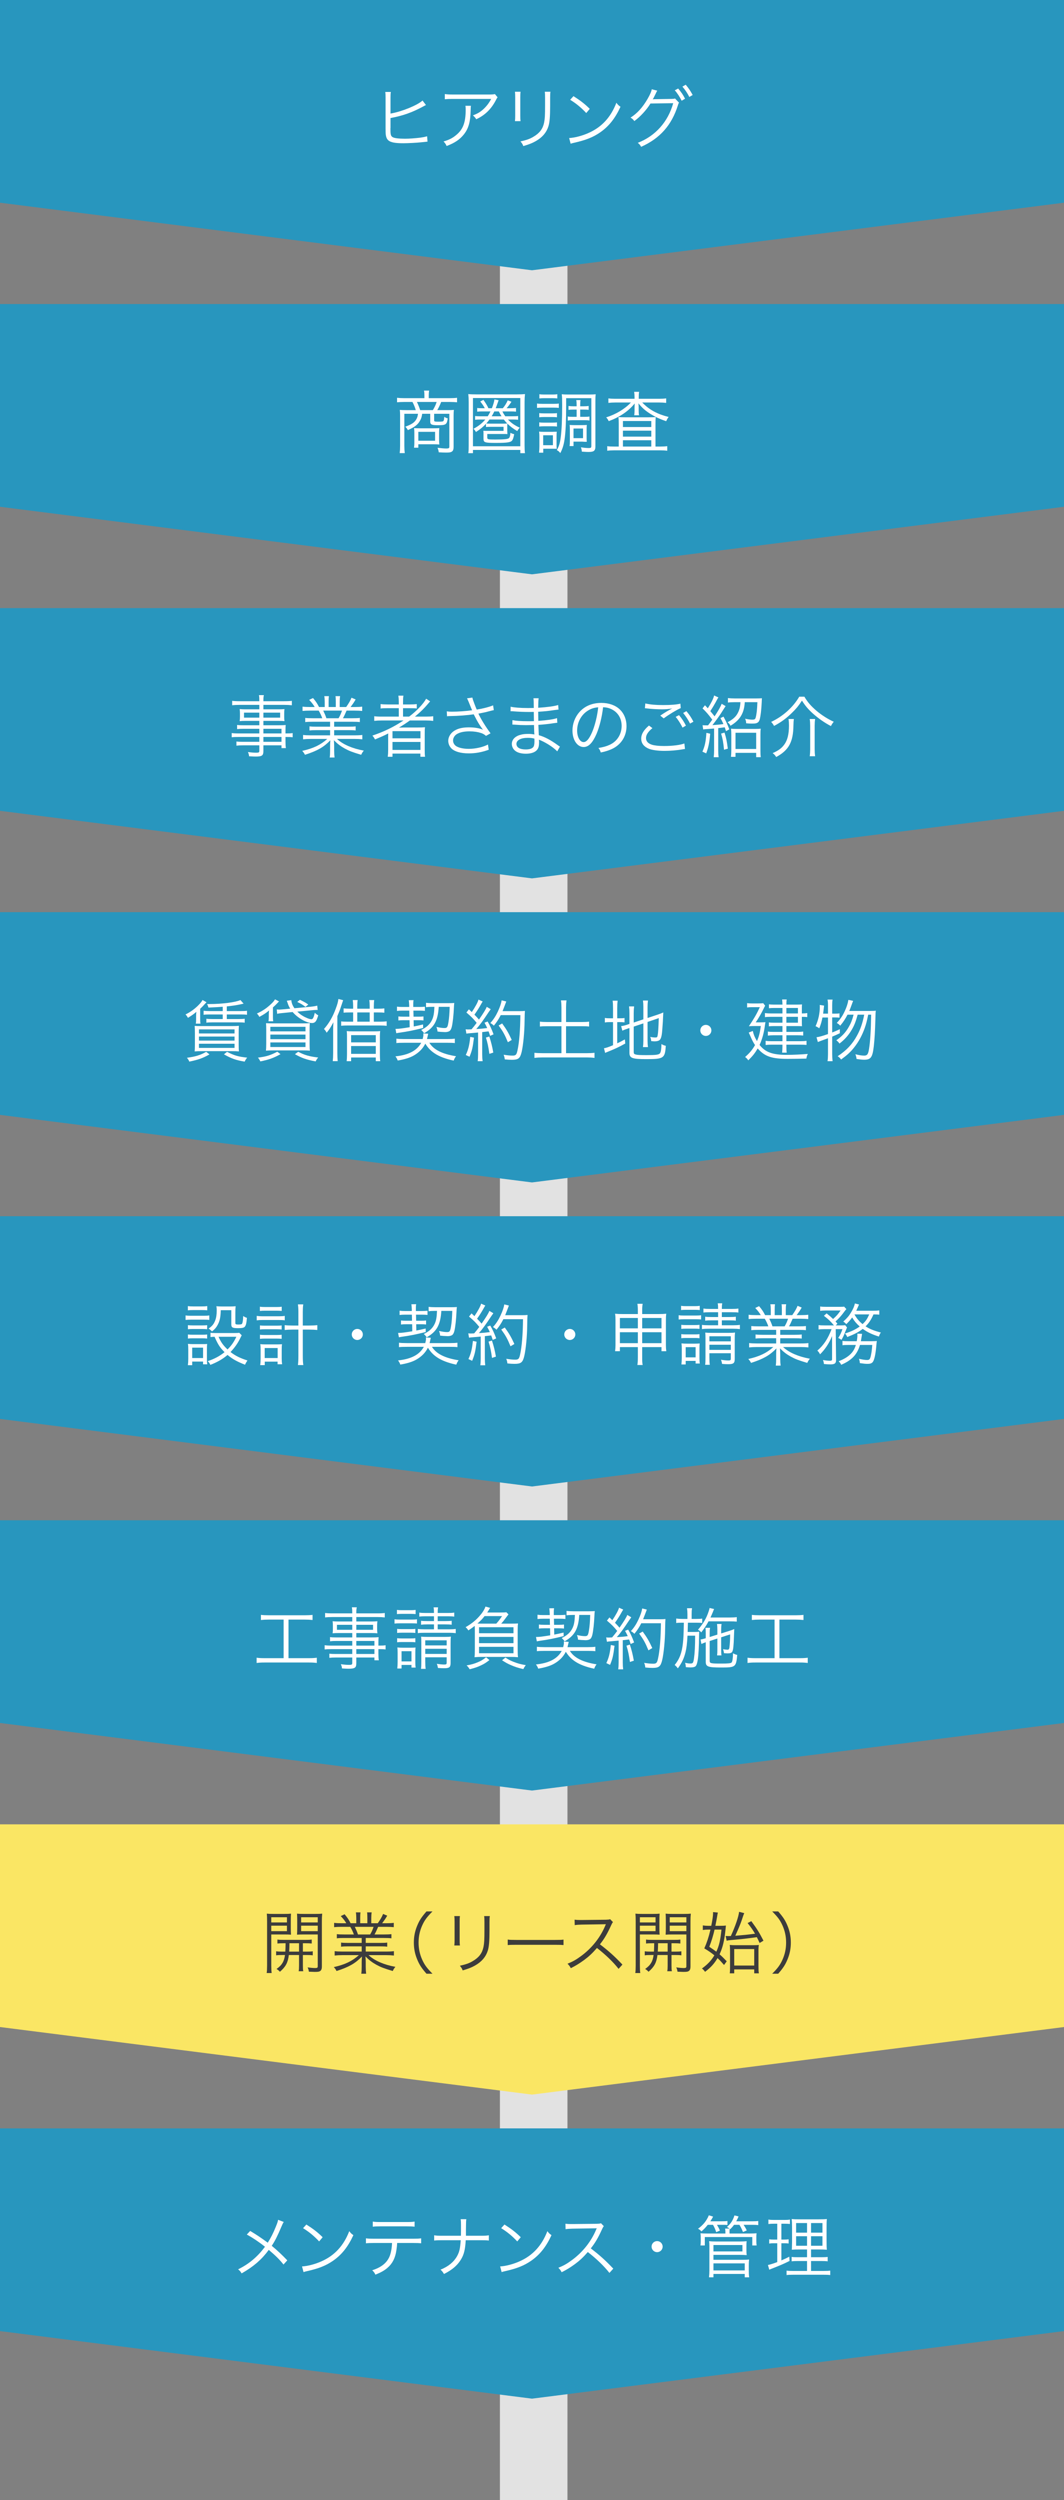
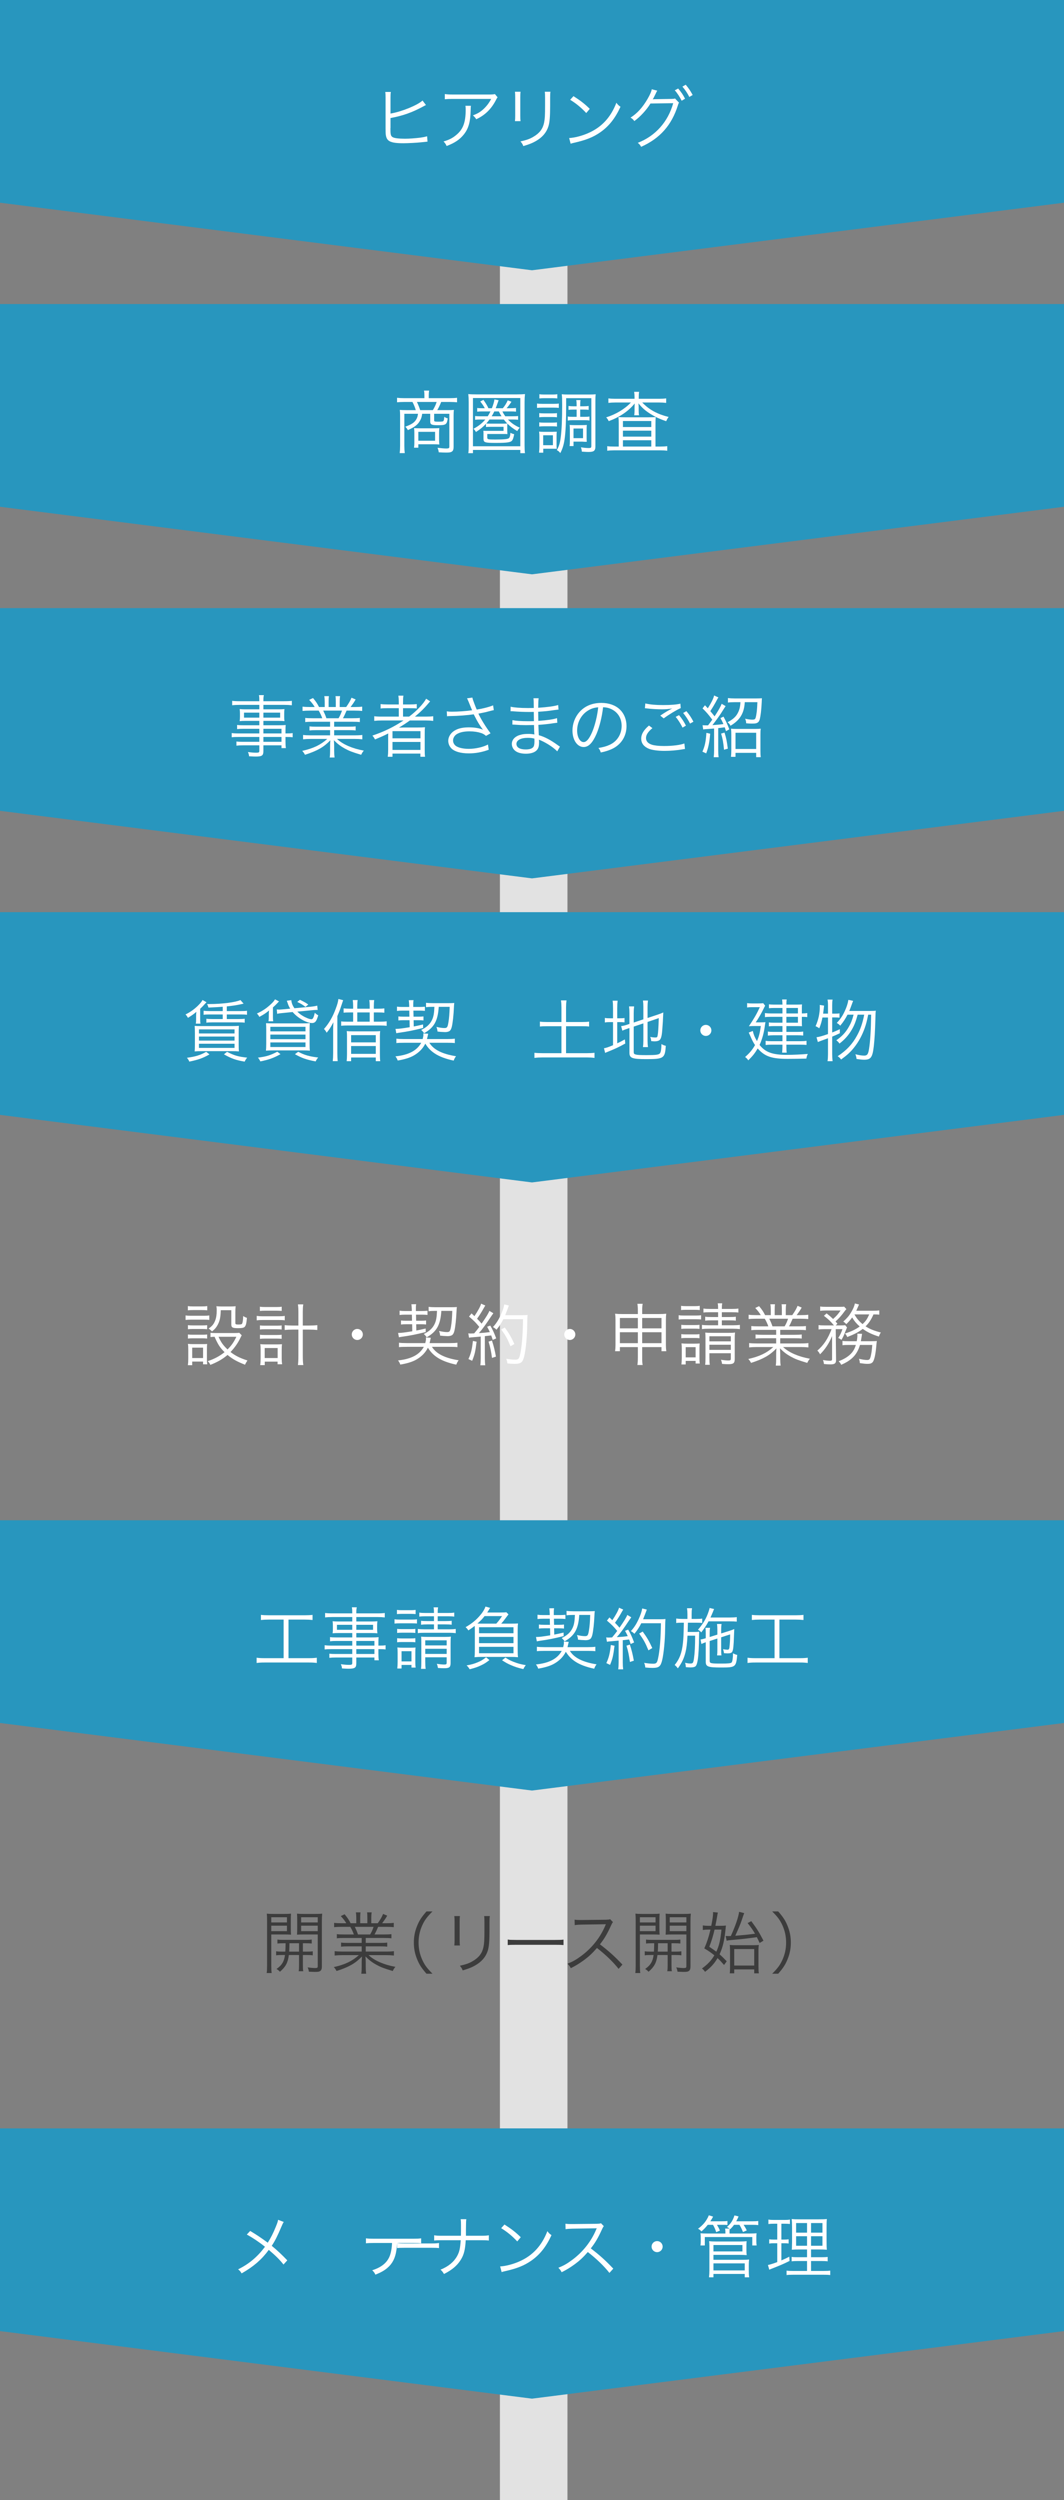
<svg xmlns="http://www.w3.org/2000/svg" id="_レイヤー_2" viewBox="0 0 315 740">
  <rect x="0" y="0" width="315" height="740" fill="#808080" stroke="none" />
  <defs>
    <style>.cls-1{fill:#fff;}.cls-2{fill:#e2e2e2;}.cls-3{fill:#2896be;}.cls-4{fill:#3c3c3c;}.cls-5{fill:#fae664;}</style>
  </defs>
  <g id="work">
    <rect class="cls-2" x="148" y="10" width="20" height="730" />
    <polygon class="cls-3" points="0 60 0 0 315 0 315 60 157.5 80 0 60" />
    <g>
      <path class="cls-1" d="M115.61,33.62c3.36-.58,7.96-2.46,9.48-3.86l1.02,1.34c-.32,.14-.36,.16-.86,.44-3.22,1.74-5.96,2.72-9.64,3.4v2.92s0,.06-.02,.12v.24c0,1.4,.08,1.86,.42,2.2,.26,.26,.7,.42,1.52,.52,.62,.08,1.56,.12,2.36,.12,1.24,0,3.02-.12,4.58-.32,.86-.12,1.24-.2,1.98-.4l.12,1.58q-.38,.04-1.88,.2c-1.28,.14-3.92,.28-5.3,.28-2.36,0-3.68-.24-4.38-.82-.48-.4-.72-.98-.82-1.92-.02-.34-.04-.74-.04-1.56v-9.22c0-.82-.02-1.16-.08-1.66h1.64c-.08,.52-.1,.82-.1,1.68v4.72Z" />
      <path class="cls-1" d="M139.41,31.32q-.06,.36-.08,1.4c-.06,3.34-.62,5.32-1.98,7.04-1.22,1.54-2.7,2.54-5.12,3.46-.3-.64-.44-.84-.92-1.34,1.62-.48,2.62-.98,3.66-1.84,2.12-1.7,2.9-3.74,2.9-7.64,0-.56-.02-.7-.08-1.08h1.62Zm7.9-2.52c-.2,.26-.24,.32-.48,.8-1.38,2.68-3.24,4.5-5.84,5.7-.3-.5-.46-.68-.98-1.14,1.4-.54,2.22-1.02,3.16-1.9,.92-.86,1.66-1.84,2.24-2.98h-11.36c-1.1,0-1.62,.02-2.36,.1v-1.54c.68,.1,1.24,.14,2.38,.14h10.74q1.34,0,1.7-.14l.8,.96Z" />
      <path class="cls-1" d="M154.11,27.16c-.06,.48-.08,.74-.08,1.66v5.38c0,.96,.02,1.18,.08,1.66h-1.66c.06-.46,.08-.88,.08-1.68v-5.34c0-.86-.02-1.2-.08-1.68h1.66Zm8.86,0c-.08,.46-.1,.78-.1,1.74v2.36c0,3.18-.14,4.94-.5,6.1-.58,1.88-1.84,3.34-3.8,4.44-.98,.56-1.94,.94-3.64,1.44-.22-.58-.34-.78-.84-1.38,1.8-.4,2.76-.74,3.8-1.36,1.86-1.08,2.82-2.36,3.2-4.22,.22-1.14,.28-2.06,.28-5.1v-2.26c0-1.04-.02-1.32-.08-1.76h1.68Z" />
      <path class="cls-1" d="M168.5,40.86c1.56-.06,3.96-.68,5.82-1.54,3.86-1.72,6.54-4.66,8.16-8.9,.46,.62,.66,.8,1.22,1.18-1.6,3.48-3.46,5.82-6.1,7.64-2.06,1.4-4.12,2.22-7.46,2.98-.54,.12-.7,.16-1.2,.32l-.44-1.68Zm1.28-12.4c2.14,1.36,3.38,2.34,4.82,3.76l-1.04,1.24c-1.44-1.56-3.02-2.86-4.76-3.92l.98-1.08Z" />
      <path class="cls-1" d="M194.59,26.84c-.18,.26-.2,.28-.44,.82-.5,1.02-.72,1.48-.92,1.76,.16-.04,.34-.06,.72-.06l4.84-.08c.7-.02,.76-.02,1.04-.14l1.2,1.26c-.16,.22-.18,.26-.34,.78-1.84,5.88-5.32,9.8-10.88,12.28-.3-.54-.5-.8-1-1.18,5.2-2,8.96-6.2,10.5-11.74l-6.74,.1c-1.1,1.82-3,3.92-4.78,5.2-.34-.48-.54-.68-1.12-1.02,1.96-1.24,3.56-3,5.02-5.5,.8-1.38,1.22-2.38,1.26-2.9l1.64,.42Zm6.18-.64c.98,1.16,1.42,1.82,2.04,3.02l-1,.6c-.5-1.04-1.4-2.42-2.04-3.08l1-.54Zm2.24-1.12c1,1.22,1.34,1.74,2.06,3.04l-1,.58c-.48-1-1.2-2.1-2.04-3.06l.98-.56Z" />
    </g>
    <polygon class="cls-3" points="0 150 0 90 315 90 315 150 157.5 170 0 150" />
    <g>
      <path class="cls-1" d="M125.65,116.98c0-.54-.02-.88-.12-1.36h1.52c-.08,.38-.12,.94-.12,1.36v.88h6.3c.88,0,1.52-.04,2.08-.12v1.34c-.58-.06-1.22-.1-2.04-.1h-2.66c-.4,1.02-.8,1.82-1.16,2.42h3.04c.96,0,1.42-.02,1.88-.08-.06,.5-.08,.92-.08,1.62v9.38c0,.7-.16,1.12-.5,1.34-.34,.24-.72,.3-1.68,.3-.56,0-1.3-.02-2.22-.08-.08-.6-.16-.88-.36-1.34,.92,.12,1.98,.22,2.6,.22,.72,0,.9-.12,.9-.54v-9.74h-4.5v1.94c0,.36,.12,.4,1.26,.4s1.42-.04,1.54-.3c.1-.18,.14-.42,.2-1.14,.28,.2,.66,.38,1.02,.46-.26,1.84-.52,2.02-2.86,2.02-1.94,0-2.32-.18-2.32-1.12v-2.26h-2.38c-.16,1.02-.26,1.32-.58,1.92-.68,1.28-1.58,1.98-3.66,2.92-.22-.42-.36-.6-.76-1.02,1.94-.7,2.78-1.26,3.34-2.34,.22-.44,.32-.74,.42-1.48h-4.04v9.46c0,.94,.04,1.52,.12,2.18h-1.5c.08-.68,.12-1.26,.12-2.18v-9c0-.62-.02-1.1-.08-1.62,.42,.06,1.14,.08,1.9,.08h2.82c-.22-.8-.56-1.64-.98-2.42h-2.52c-.8,0-1.46,.04-2.04,.1v-1.34c.64,.08,1.22,.12,2.08,.12h6.02v-.88Zm4.34,12.86c0,.86,.02,1.16,.08,1.74-.54-.06-1.04-.08-1.82-.08h-4.4v1.02h-1.28c.08-.52,.1-.92,.1-1.46v-2.96c0-.52-.02-.94-.08-1.38,.58,.04,.94,.06,1.7,.06h3.96c1,0,1.44-.02,1.82-.06-.06,.54-.08,.86-.08,1.64v1.48Zm-1.84-8.44c.56-.94,.84-1.54,1.12-2.42h-5.84c.42,.88,.68,1.56,.96,2.42h3.76Zm-4.3,9.06h4.96v-2.64h-4.96v2.64Z" />
      <path class="cls-1" d="M154.04,134.14v-.96h-14.02v.96h-1.38c.1-.6,.12-1.16,.12-2.42v-12.62c0-1-.04-1.68-.12-2.46,.72,.08,1.32,.1,2.36,.1h12.04c1.02,0,1.66-.02,2.38-.1-.08,.76-.12,1.42-.12,2.46v12.66c0,1.2,.04,1.84,.12,2.38h-1.38Zm-14.02-2.04h14.02v-14.28h-14.02v14.28Zm5.6-11.26c.4-.98,.7-2.02,.76-2.62l1.24,.24q-.1,.24-.34,.96-.34,.96-.52,1.42h2.1c.64-.76,1.04-1.42,1.46-2.34l1.1,.42c-.54,.82-.96,1.36-1.44,1.92h.98c.74,0,1.42-.04,1.8-.08v1.1c-.44-.06-.84-.08-1.52-.08h-2.5c.26,.56,.48,.92,.84,1.44h2.04c.84,0,1.36-.02,1.76-.08v1.12c-.42-.06-.76-.08-1.36-.08h-1.64c.98,1.04,1.96,1.72,3.5,2.42-.38,.4-.56,.64-.74,1-1.26-.74-2.1-1.38-2.92-2.2-.04,.24-.04,.34-.04,.8v1.34c0,.28,.02,.54,.04,.96-.34-.04-.54-.04-1.22-.04h-4.74v1.02c0,.58,.16,.62,2.38,.62,2.72,0,3.78-.12,4.08-.46,.22-.24,.34-.72,.4-1.54,.38,.22,.7,.34,1.1,.42-.2,1.06-.34,1.5-.6,1.86-.42,.56-1.44,.72-4.8,.72s-3.68-.12-3.68-1.28v-1.4c0-.46,0-.62-.04-.92,.32,.04,.58,.04,1.18,.04h4.8v-1.2h-3.9c-.66,0-.96,.02-1.3,.06v-.96c-.92,.98-1.66,1.58-2.98,2.44-.16-.34-.38-.62-.72-.96,1.52-.82,2.46-1.56,3.5-2.74h-1.64c-.6,0-.98,.02-1.38,.08v-1.12c.4,.06,.76,.08,1.44,.08h2.3c.3-.48,.5-.82,.8-1.44h-2.38c-.74,0-1.02,.02-1.54,.08v-1.1c.34,.06,.74,.08,1.44,.08h.8c-.3-.62-.7-1.2-1.34-2l.94-.48c.68,.96,1.08,1.62,1.48,2.48h1.02Zm-.72,3.34c-.32,.46-.52,.7-.94,1.18,.26,.02,.52,.04,1.1,.04h3.94c.44,0,.6,0,1.18-.04-.4-.42-.68-.74-1.02-1.18h-4.26Zm1.44-2.4c-.26,.54-.48,.96-.78,1.44h2.92c-.34-.56-.54-.9-.8-1.44h-1.34Z" />
      <path class="cls-1" d="M158.99,119.44c.5,.08,.84,.1,1.6,.1h3.24c.82,0,1.18-.02,1.6-.1v1.3c-.42-.06-.74-.08-1.46-.08h-3.38c-.7,0-1.14,.02-1.6,.08v-1.3Zm.6,14.56c.06-.58,.1-1.28,.1-1.94v-2.68c0-.64-.02-1.08-.08-1.64,.34,.06,.58,.08,1.28,.08h2.74l.52-.02h.26c.1,0,.2,0,.42-.02-.04,.32-.06,.64-.06,1.54v2.32c0,.58,.02,.96,.04,1.22-.22-.02-.6-.04-1.12-.04h-2.86v1.18h-1.24Zm.06-11.72c.36,.06,.72,.08,1.36,.08h2.56c.64,0,.94-.02,1.32-.08v1.24c-.44-.06-.72-.08-1.32-.08h-2.56c-.64,0-.96,.02-1.36,.08v-1.24Zm0,2.74c.38,.06,.66,.08,1.36,.08h2.54c.68,0,.96-.02,1.34-.08v1.24c-.42-.06-.74-.08-1.34-.08h-2.56c-.6,0-.98,.02-1.34,.08v-1.24Zm.04-8.34c.44,.08,.74,.1,1.44,.1h2.42c.68,0,1-.02,1.44-.1v1.26c-.4-.06-.86-.08-1.44-.08h-2.42c-.6,0-1,.02-1.44,.08v-1.26Zm1.12,15.1h2.88v-2.94h-2.88v2.94Zm15.46,.48c0,.6-.18,1.04-.52,1.26-.28,.18-.76,.26-1.58,.26-.44,0-.7-.02-1.92-.1-.04-.54-.08-.74-.26-1.28,.98,.16,1.64,.22,2.36,.22,.58,0,.72-.12,.72-.6v-14.16h-7.46v2.34c0,4.4-.16,7.88-.48,9.92-.24,1.62-.64,2.88-1.26,4-.34-.46-.48-.58-1.02-.88,.66-1.18,.94-2.06,1.16-3.82,.28-2.08,.42-5.44,.42-9.54,0-1.88-.02-2.36-.12-3.18,.54,.06,.98,.08,1.94,.08h6.16c1,0,1.42-.02,1.94-.08-.06,.52-.08,1.04-.08,1.96v13.6Zm-6.54-11.02c-.58,0-.96,.02-1.42,.08v-1.16c.52,.08,.9,.1,1.4,.1h1v-.28c0-.74-.02-1.1-.1-1.56h1.26c-.08,.44-.1,.82-.1,1.58v.26h1.04c.62,0,.98-.02,1.46-.1v1.16c-.42-.06-.78-.08-1.46-.08h-1.04v2.14h1.32c.66,0,1-.02,1.42-.1v1.2c-.44-.08-.74-.1-1.4-.1h-3.66c-.6,0-.92,.02-1.36,.1v-1.2c.42,.08,.76,.1,1.36,.1h1.26v-2.14h-.98Zm3.94,8.46c0,.48,.02,.78,.06,1.08-.06-.02-.12-.02-.14-.02,0,0-.12,0-.26,.02h-.08q-.14,0-.94-.06h-2.52v1.32h-1.16c.06-.36,.08-.82,.08-1.52v-3.44c0-.54-.02-.92-.06-1.3,.42,.04,.8,.06,1.38,.06h2.28c.68,0,1.08-.02,1.42-.06-.04,.36-.06,.7-.06,1.24v2.68Zm-3.88,0h2.82v-2.86h-2.82v2.86Z" />
      <path class="cls-1" d="M187.86,117.58c0-.68-.04-1.1-.12-1.6h1.48c-.1,.46-.12,.88-.12,1.58v.48h6.08c.86,0,1.48-.04,2.04-.12v1.34c-.64-.08-1.22-.12-2.04-.12h-5.04c2.04,2.14,4.48,3.46,7.82,4.28-.34,.44-.42,.58-.74,1.26-1.86-.64-3.06-1.18-4.42-2.02-1.62-.98-2.72-1.92-3.78-3.28,.04,.58,.06,1,.06,1.28v.98c0,.52,.02,.9,.12,1.28h-1.44c.06-.36,.1-.78,.1-1.3v-.96c0-.36,.02-.78,.04-1.24-1.76,2.22-4.38,4.02-7.68,5.24-.22-.46-.42-.76-.76-1.12,2.82-.86,5.58-2.52,7.32-4.4h-4.66c-.8,0-1.38,.04-2,.12v-1.34c.5,.08,1.16,.12,2.06,.12h5.68v-.46Zm-4.68,7.9c0-.84-.02-1.36-.08-2.02,.54,.04,1.18,.06,2.08,.06h6.72c.92,0,1.62-.02,2.22-.06-.04,.62-.06,1.32-.06,2.24v6.48h1.42c.98,0,1.52-.04,2.06-.12v1.36c-.58-.08-1.24-.12-2.12-.12h-13.52c-.9,0-1.54,.04-2.12,.12v-1.36c.52,.1,1.1,.12,2.08,.12h1.32v-6.7Zm1.24,.92h8.4v-1.78h-8.4v1.78Zm0,2.84h8.4v-1.76h-8.4v1.76Zm0,2.94h8.4v-1.86h-8.4v1.86Z" />
    </g>
    <polygon class="cls-3" points="0 240 0 180 315 180 315 240 157.5 260 0 240" />
    <g>
      <path class="cls-1" d="M76.78,215.72h-4.7c-.82,0-1.3,.02-1.88,.1v-1.24c.5,.08,.98,.1,1.92,.1h4.66v-1.3h-4.18c-.66,0-1.2,.02-1.64,.08,.06-.46,.08-.82,.08-1.34v-.88c0-.54-.02-.86-.08-1.36,.52,.06,.96,.08,1.66,.08h4.16v-1.32h-5.8c-.92,0-1.64,.04-2.24,.12v-1.32c.54,.08,1.12,.12,2.28,.12h5.76c0-.98-.02-1.28-.12-1.8h1.46c-.12,.5-.14,.78-.14,1.8h6.12c1.16,0,1.76-.04,2.3-.12v1.32c-.66-.08-1.32-.12-2.26-.12h-6.16v1.32h4.6c.7,0,1.14-.02,1.64-.08-.06,.5-.08,.8-.08,1.36v.88c0,.56,.02,.84,.08,1.34-.44-.06-.98-.08-1.62-.08h-4.62v1.3h4.36c1.16,0,1.7-.02,2.24-.08-.04,.42-.06,.8-.06,1.66v.84c1.14,0,1.68-.02,2.12-.12v1.26c-.5-.08-1.06-.1-2.12-.1v1.3c0,.98,.04,1.52,.12,2h-1.3v-.82h-5.36v1.66c0,1.38-.4,1.66-2.34,1.66-.42,0-.78-.02-1.9-.08-.04-.5-.12-.76-.34-1.26,1.02,.14,1.72,.2,2.48,.2,.72,0,.9-.1,.9-.54v-1.64h-4.82c-.92,0-1.34,.02-1.96,.1v-1.24c.56,.08,.96,.1,1.92,.1h4.86v-1.44h-6c-1.1,0-1.64,.02-2.18,.1v-1.26c.48,.08,1.04,.12,2.18,.12h6v-1.38Zm-4.54-4.78v1.48h4.54v-1.48h-4.54Zm5.74,1.48h4.96v-1.48h-4.96v1.48Zm5.36,4.68v-1.38h-5.36v1.38h5.36Zm-5.36,2.48h5.36v-1.44h-5.36v1.44Z" />
      <path class="cls-1" d="M92.51,213.64c-.98,0-1.52,.02-2.14,.1v-1.24c.56,.08,1.1,.1,2.14,.1h2.9c-.28-.78-.58-1.46-1.06-2.26h-2.52c-1,0-1.68,.04-2.26,.1v-1.28c.58,.08,1.2,.12,2.22,.12h1.38c-.4-.7-.86-1.3-1.64-2.12l1.14-.54c.9,1.08,1.24,1.6,1.78,2.66h1.68v-1.54c0-.68-.04-1.24-.12-1.68h1.36c-.06,.4-.08,.86-.08,1.66v1.56h2.12v-1.56c0-.74-.02-1.28-.08-1.66h1.36c-.08,.42-.12,.98-.12,1.68v1.54h1.92c.86-1.24,1.18-1.8,1.58-2.76l1.22,.52c-.6,1.02-.78,1.26-1.5,2.24h1.2c1.04,0,1.68-.04,2.24-.12v1.28c-.58-.06-1.26-.1-2.26-.1h-2.36c-.48,1.1-.72,1.62-1.08,2.26h2.84c1.04,0,1.58-.02,2.16-.1v1.24c-.62-.08-1.16-.1-2.16-.1h-5.44v1.46h4.2c1,0,1.62-.02,2.16-.1v1.22c-.6-.08-1.16-.1-2.16-.1h-4.2v1.54h6.06c1.14,0,1.74-.04,2.28-.12v1.3c-.7-.08-1.38-.12-2.26-.12h-5.24c1.72,1.62,4.56,2.86,7.94,3.46-.36,.44-.54,.7-.78,1.24-2.6-.78-3.52-1.12-4.9-1.88-1.2-.66-2.16-1.4-3.18-2.44,.06,.9,.08,1.26,.08,1.7v1.34c0,.86,.04,1.48,.12,2.08h-1.44c.1-.64,.12-1.26,.12-2.1v-1.32c0-.46,.02-.9,.08-1.68-1.96,2.04-3.86,3.12-7.52,4.3-.26-.52-.46-.78-.82-1.16,3.3-.74,5.44-1.76,7.42-3.54h-4.9c-.9,0-1.56,.04-2.26,.12v-1.3c.56,.08,1.16,.12,2.26,.12h5.74v-1.54h-3.96c-.98,0-1.56,.02-2.14,.1v-1.22c.56,.08,1.18,.1,2.14,.1h3.96v-1.46h-5.22Zm7.72-1.04c.44-.74,.7-1.3,1.02-2.26h-5.56c.46,.96,.62,1.32,.94,2.26h3.6Z" />
      <path class="cls-1" d="M113,213.26c-.9,0-1.56,.04-2.2,.12v-1.38c.48,.08,1.1,.12,2.22,.12h5.04v-2.5h-3.22c-1.02,0-1.56,.02-2.16,.1v-1.32c.48,.08,1.1,.12,2.18,.12h3.2v-.7c0-.86-.04-1.32-.12-1.9h1.5c-.1,.5-.12,1-.12,1.9v.7h1.86c1.06,0,1.68-.04,2.2-.12v1.32c-.54-.08-1.06-.1-2.14-.1h-1.92v2.5h1.8c2.22-1.66,4.28-3.84,5.04-5.3l1.18,.78c-.24,.26-.36,.4-.62,.72-1.1,1.32-2.18,2.38-3.88,3.8h3.28c1.02,0,1.6-.04,2.14-.12v1.38c-.64-.08-1.34-.12-2.2-.12h-4.72c-1.14,.82-2.04,1.4-3.22,2.12,1.06-.04,1.52-.04,2.08-.04h3.44c.96,0,1.48-.02,2.18-.08-.08,.58-.08,1.04-.08,2.2v4.48c0,1,.02,1.52,.1,2.06h-1.38v-.94h-8.26v.94h-1.4c.08-.6,.12-1.16,.12-2.06v-3.4c0-.42,0-.94,.02-1.44-1.14,.6-2.24,1.08-3.92,1.78-.22-.44-.42-.76-.78-1.14,3.58-1.22,6.24-2.52,9.22-4.48h-6.46Zm3.2,5.28h8.28v-2.12h-8.28v2.12Zm0,3.44h8.28v-2.36h-8.28v2.36Z" />
      <path class="cls-1" d="M132.27,210.56c.52,.08,.86,.1,1.54,.1,1.82,0,4.08-.16,5.96-.42-.3-.68-.62-1.48-.98-2.38-.22-.52-.34-.8-.52-1.16l1.58-.22q.08,.52,.58,1.8c.48,1.28,.54,1.38,.72,1.76,1.94-.32,3.76-.8,4.84-1.26l.2,1.42c-.42,.08-.58,.12-1.18,.28-1.2,.32-1.44,.38-2.7,.62q-.48,.1-.68,.14c.72,1.56,2.2,3.96,3.6,5.82l-1.34,.76c-.54-.44-.82-.62-1.38-.82-1.02-.34-2.14-.52-3.5-.52-1.68,0-2.9,.28-3.8,.84-.66,.42-1.08,1.14-1.08,1.86,0,.62,.28,1.16,.76,1.56,.74,.58,2.18,.92,3.9,.92,1.98,0,4.18-.5,5.68-1.28l.22,1.54c-2,.74-3.9,1.08-5.88,1.08-2.44,0-4.28-.54-5.2-1.5-.58-.62-.9-1.4-.9-2.2,0-1.32,.86-2.58,2.26-3.26,1.06-.52,2.26-.74,3.88-.74,1.72,0,3.3,.28,4.14,.72-1.04-1.42-1.54-2.24-2.4-3.92-.22-.42-.22-.46-.34-.66-1.98,.28-4.48,.48-7.12,.52-.38,0-.48,.02-.78,.06l-.08-1.46Z" />
      <path class="cls-1" d="M164.97,222.4c-.92-.96-2.38-1.98-4.08-2.86-.34-.18-.8-.38-1.34-.6q.04,.46,.04,.72c0,1.06-.14,1.7-.5,2.18-.58,.82-1.8,1.26-3.38,1.26-1.32,0-2.42-.28-3.1-.8-.68-.5-1.08-1.28-1.08-2.1,0-1.32,1.04-2.36,2.8-2.76,.6-.14,1.2-.2,2.08-.2,.66,0,.94,.02,1.8,.16q-.02-.06-.02-.24s-.02-.1-.02-.22c-.02-.18-.02-.6-.04-1.18-.02-.26-.02-.64-.04-1.16-.72,.02-1.72,.04-2.36,.04-1.2,0-2.14-.04-3.38-.14-.22-.02-.38-.02-.5-.02h-.16l.02-1.32c.9,.2,2.56,.32,4.58,.32,.52,0,1.22,0,1.78-.02l-.04-2.74c-.58,.02-.9,.02-1.36,.02-1.46,0-3.08-.06-4.88-.2-.14-.02-.26-.02-.36-.02-.06,0-.16,0-.28,.02l.02-1.36c.86,.24,2.94,.4,5.12,.4,.4,0,1.08-.02,1.74-.02q-.02-2.44-.1-2.88h1.54c-.08,.42-.12,1.38-.14,2.82,2.76-.18,4.82-.46,5.92-.82l.1,1.36q-.34,.02-1.38,.16c-1.88,.28-2.42,.34-4.64,.48q.02,1.64,.04,2.7c2.72-.2,4.44-.44,5.54-.82l.08,1.38c-.26,.02-.46,.04-1.16,.14-1.38,.22-2.96,.38-4.44,.48q.04,1.12,.12,3.06c1.74,.48,3.48,1.4,5.58,2.92,.32,.24,.42,.3,.68,.46l-.8,1.4Zm-6.76-3.78c-.76-.18-1.16-.22-2.04-.22-1.98,0-3.28,.72-3.28,1.78s1,1.66,2.74,1.66c1.06,0,1.82-.22,2.2-.66,.28-.28,.4-.84,.4-1.8l-.02-.76Z" />
      <path class="cls-1" d="M176.58,217.28c-1.16,2.64-2.34,3.84-3.78,3.84-1.9,0-3.32-2.08-3.32-4.88,0-2.04,.76-4.02,2.1-5.52,1.6-1.76,3.78-2.66,6.46-2.66,2.24,0,4.2,.7,5.5,1.98,1.26,1.22,1.94,2.96,1.94,4.88,0,3.1-1.68,5.66-4.58,6.9-.9,.38-1.66,.62-3.04,.92-.2-.66-.32-.86-.7-1.34,1.46-.24,2.4-.5,3.34-.94,2.2-1,3.54-3.14,3.54-5.6,0-2.28-1.16-4.12-3.18-5.02-.74-.32-1.32-.46-2.32-.5-.3,2.78-1.06,5.84-1.96,7.94Zm-2.46-6.98c-2.02,1.22-3.26,3.48-3.26,5.96,0,1.92,.84,3.4,1.92,3.4,.84,0,1.64-.94,2.5-2.9,.82-1.88,1.56-4.84,1.82-7.4-1.2,.1-2.06,.38-2.98,.94Z" />
      <path class="cls-1" d="M193.15,215.52c-1.3,1.08-1.9,2-1.9,2.94s.58,1.58,1.7,1.96c.76,.26,2.08,.4,3.66,.4,2.5,0,4.88-.3,6-.76l.18,1.64c-.28,.02-.3,.04-.68,.1-1.74,.3-3.64,.46-5.4,.46-1.92,0-3.62-.24-4.6-.62-1.5-.62-2.28-1.64-2.28-3.02,0-1.3,.76-2.56,2.3-3.86l1.02,.76Zm-2.1-7.3c1.46,.34,3.04,.48,5.32,.48s3.96-.14,5.06-.42l.1,1.32c-1.22,.52-3.32,1.78-5.04,3.04l-1.02-.82c1.62-1.08,2.1-1.36,3.54-2.12-1.2,.2-1.88,.26-3.02,.26-1.4,0-3.1-.1-4.4-.26q-.38-.04-.66-.06l.12-1.42Zm9.98,3.46c.88,1.08,1.44,1.92,2.04,3.1l-1,.6c-.5-1.06-1.46-2.56-2.04-3.18l1-.52Zm2.18-1.18c.92,1.1,1.42,1.86,2.08,3.12l-1,.56c-.44-.94-1.28-2.22-2.04-3.14l.96-.54Z" />
      <path class="cls-1" d="M210.25,217.18c-.22,2.62-.52,4.06-1.18,5.82l-1.12-.5c.72-1.62,1.02-2.98,1.18-5.58l1.12,.26Zm-2.26-2.52c.26,.02,.5,.04,.9,.04h.74c.66-.88,.74-.98,1.24-1.68-1.2-1.6-1.7-2.18-2.88-3.34l.72-.92c.44,.46,.52,.56,.84,.9,1.06-1.68,1.68-2.92,1.86-3.8l1.28,.58c-.2,.28-.24,.32-.88,1.54-.42,.78-.88,1.52-1.52,2.52,.58,.68,.68,.8,1.26,1.54,1.16-1.76,1.82-2.92,2.1-3.72l1.18,.7c-.1,.1-.54,.8-1.34,2.06-.62,.96-1.48,2.16-2.58,3.56,1.48-.1,2.1-.16,3.26-.32-.32-.74-.46-1.02-.88-1.76l.9-.44c.8,1.48,1.16,2.26,1.72,3.76l-.98,.54c-.16-.54-.22-.72-.36-1.14q-1.18,.16-1.94,.24v6.62c0,.86,.04,1.42,.12,2h-1.46c.08-.6,.12-1.16,.12-2v-6.5c-.64,.06-.96,.08-1.48,.12-1.28,.08-1.4,.1-1.74,.16l-.2-1.26Zm6.5,2.18c.5,1.54,.7,2.54,.98,4.76l-1.12,.32c-.22-2.26-.4-3.24-.86-4.78l1-.3Zm3.06-9c-.82,0-1.56,.04-2.04,.12v-1.34c.54,.08,1.26,.12,2.06,.12h6.2c.82,0,1.42-.02,1.8-.06-.02,.22-.04,.46-.06,1.14-.1,2.22-.32,4.06-.58,5.08-.2,.74-.56,1.08-1.22,1.22-.24,.04-.46,.06-1.18,.06-.52,0-.76-.02-1.62-.08-.02-.54-.1-.9-.32-1.36,.86,.18,1.62,.28,2.16,.28,.62,0,.84-.14,.96-.58,.28-.96,.44-2.38,.52-4.6h-3.74c-.18,3.28-1.42,5.32-4.22,6.98-.22-.44-.46-.72-.88-1.04,1.54-.8,2.44-1.6,3-2.66,.52-.96,.76-1.92,.82-3.28h-1.66Zm.2,16.18h-1.34c.06-.58,.1-1.2,.1-1.96v-4.52c0-.78-.02-1.3-.08-1.86,.46,.06,.82,.08,1.6,.08h5.6c.76,0,1.14-.02,1.58-.08-.06,.5-.08,.98-.08,1.86v4.6c0,.86,.02,1.42,.1,1.98h-1.36v-1.28h-6.12v1.18Zm0-2.32h6.12v-4.8h-6.12v4.8Z" />
-       <path class="cls-1" d="M238.14,206.22c.96,1.64,1.96,2.78,3.64,4.22,1.56,1.3,3.3,2.4,5.06,3.2-.38,.44-.56,.72-.84,1.28-1.88-.98-3.68-2.24-5.3-3.68-1.42-1.28-2.26-2.26-3.28-3.86-1.04,1.6-1.68,2.36-2.94,3.6-1.66,1.64-3.22,2.78-5.32,3.9-.24-.46-.5-.82-.86-1.2,3.48-1.62,6.52-4.36,8.32-7.46h1.52Zm-3.12,6.6c-.08,.58-.1,1.02-.12,1.88-.06,4.94-1.36,7.34-5.1,9.38-.32-.52-.6-.82-1.06-1.16,1.7-.74,2.62-1.42,3.4-2.46,.98-1.3,1.44-3.1,1.44-5.72,0-.74-.04-1.26-.14-1.92h1.58Zm6.3,0c-.1,.68-.14,1.26-.14,2.06v6.84c0,.78,.04,1.4,.14,2.12h-1.6c.1-.72,.14-1.36,.14-2.1v-6.86c0-.74-.04-1.42-.14-2.06h1.6Z" />
    </g>
    <polygon class="cls-3" points="0 330 0 270 315 270 315 330 157.5 350 0 330" />
    <g>
      <path class="cls-1" d="M61.14,296.66q-.22,.2-1.12,1.2c-.18,.18-.4,.4-.76,.74v2.92c0,.76,.02,1.1,.1,1.48h-1.4c.08-.34,.1-.68,.1-1.36v-.82c0-.56,.02-.92,.08-1.32-.9,.76-1.28,1.02-2.5,1.78-.22-.44-.42-.7-.72-1,1.38-.68,2.56-1.52,3.6-2.52,.8-.78,1.18-1.26,1.44-1.76l1.18,.66Zm.88,15.44c-2.04,1.14-3.24,1.56-5.96,2.14-.24-.52-.38-.74-.72-1.14,2.54-.34,3.92-.76,5.7-1.76l.98,.76Zm6.62-8.38c1.08,0,1.5-.02,2.08-.08-.04,.52-.06,1.16-.06,2.12v3.48c0,1,.02,1.58,.08,1.98-.6-.06-1.28-.08-2.04-.08h-8.88c-.98,0-1.58,.02-2.2,.08,.06-.4,.08-1.02,.08-1.9v-3.52c0-.9-.02-1.58-.06-2.14,.64,.06,.94,.06,2.08,.06h8.92Zm-9.74,2.18h10.54v-1.2h-10.54v1.2Zm0,2.12h10.54v-1.2h-10.54v1.2Zm0,2.16h10.54v-1.24h-10.54v1.24Zm7.04-12.18c-1.3,.1-1.84,.14-4.22,.24-.1-.38-.18-.62-.42-1.04h.7c3.7,0,7.76-.52,9.18-1.18l.94,1.06q-.16,.02-1,.22c-.9,.2-2.46,.44-3.98,.6v1.38h4.26c.82,0,1.22-.02,1.72-.1v1.2c-.52-.08-.94-.1-1.72-.1h-4.26v1.36h3.56c.84,0,1.28-.02,1.74-.1v1.18c-.52-.08-.94-.1-1.74-.1h-7.86c-.76,0-1.32,.02-1.74,.1v-1.18c.44,.08,.92,.1,1.74,.1h3.1v-1.36h-3.92c-.78,0-1.24,.02-1.74,.1v-1.2c.42,.06,.98,.1,1.74,.1h3.92v-1.28Zm1.28,13.34c2.1,1.1,3.34,1.44,5.96,1.72-.32,.38-.44,.56-.76,1.18-2.54-.42-3.96-.92-6.12-2.16l.92-.74Z" />
      <path class="cls-1" d="M79.48,302.3c.06-.36,.1-.66,.1-1.2v-.72c0-.5,.02-.88,.08-1.28-1,.82-1.54,1.18-2.88,1.9-.2-.38-.34-.6-.72-1,1.52-.68,2.68-1.44,3.9-2.54,.76-.68,1.18-1.16,1.46-1.66l1.18,.62q-.06,.08-.2,.2s-.1,.12-.22,.24c-.46,.48-.92,.94-1.38,1.34v2.9c0,.56,.02,.86,.1,1.2h-1.42Zm3.56,9.74c-2.1,1.14-3.34,1.6-5.96,2.14-.28-.56-.4-.74-.72-1.12,2.54-.32,3.72-.7,5.74-1.76l.94,.74Zm6.6-9.12c1.06,0,1.52-.02,2.08-.08-.04,.58-.06,1.2-.06,2.2v3.88c0,1.06,.02,1.66,.08,2.08-.52-.06-1.3-.08-2.24-.08h-8.54c-.94,0-1.68,.02-2.22,.08,.04-.42,.08-1.06,.08-2.04v-3.96c0-.94-.02-1.56-.06-2.14,.58,.04,1.08,.06,2.08,.06h8.8Zm-9.6,2.36h10.4v-1.34h-10.4v1.34Zm0,2.32h10.4v-1.36h-10.4v1.36Zm0,2.32h10.4v-1.36h-10.4v1.36Zm7.98-10.48c.5,.5,1,.9,1.58,1.24,.9,.56,2.06,1.02,2.6,1.02,.42,0,.68-.5,1-1.92,.4,.38,.62,.54,1.02,.76-.4,1.24-.58,1.66-.92,1.96-.24,.22-.54,.32-.88,.32-1.66,0-4.26-1.46-5.78-3.26l-3,.3c-.92,.08-1.14,.12-1.58,.24l-.12-1.3c.18,.02,.58,.04,.76,.04s.68-.04,.88-.06l2.34-.22c-.34-.56-.48-.86-.7-1.46-.16-.5-.18-.56-.32-.88l1.34-.18c.08,.88,.36,1.58,.92,2.4l4.72-.44c.98-.1,1.5-.18,2.04-.34l.12,1.3c-.18-.02-.28-.02-.34-.02-.42,0-.9,.04-1.72,.12l-3.96,.38Zm.26,11.88c1.82,.98,3.32,1.4,5.92,1.7-.36,.44-.46,.58-.76,1.16-2.76-.52-4.1-1-6.12-2.14l.96-.72Zm2.16-13.28c-.92-.7-1.32-.94-2.44-1.46l.8-.64c1.26,.62,1.74,.88,2.46,1.4l-.82,.7Z" />
      <path class="cls-1" d="M98.63,305.04c0-.72,.02-1.34,.08-2.46-.82,1.54-1.22,2.16-2,3.1-.26-.48-.44-.74-.8-1.1,1.48-1.64,2.64-3.66,3.52-6.1,.46-1.24,.62-1.82,.76-2.78l1.4,.36q-.12,.3-.58,1.72c-.36,1.14-.66,1.88-1.14,3v10.98c0,.92,.04,1.66,.1,2.34h-1.46c.08-.72,.12-1.36,.12-2.4v-6.66Zm10.82-6.46v-.76c0-.74-.04-1.32-.12-1.8h1.46c-.08,.5-.12,1.08-.12,1.84v.72h1.12c.84,0,1.42-.02,2-.1v1.28c-.46-.06-.98-.08-1.98-.08h-1.14v2.74h1.78c.86,0,1.56-.04,2.02-.12v1.36c-.46-.08-1.16-.12-2.02-.12h-9.4c-.86,0-1.42,.02-2.04,.1v-1.32c.44,.08,.96,.1,2,.1h1.54v-2.74h-.86c-.92,0-1.52,.02-1.96,.08v-1.28c.54,.06,1.16,.1,2,.1h.82v-.76c0-.74-.04-1.26-.12-1.8h1.46c-.08,.48-.12,1.04-.12,1.84v.72h3.68Zm-6.72,8.12c0-.62-.02-1.06-.08-1.5,.48,.06,.94,.08,1.78,.08h6.34c.88,0,1.3-.02,1.78-.08-.06,.42-.08,.88-.08,1.58v5.18c0,.94,.02,1.54,.1,2.16h-1.32v-1.1h-7.3v1.1h-1.32c.06-.56,.1-1.2,.1-2.1v-5.32Zm1.22,1.84h7.3v-2.14h-7.3v2.14Zm0,3.4h7.3v-2.32h-7.3v2.32Zm5.5-9.52v-2.74h-3.68v2.74h3.68Z" />
      <path class="cls-1" d="M127.11,308.66c1.24,2.04,3.82,3.34,7.9,3.98-.34,.46-.48,.72-.7,1.3-2.36-.5-4.28-1.22-5.64-2.14-1.18-.8-1.94-1.58-2.76-2.88-.72,1.46-1.88,2.64-3.46,3.54-1.14,.64-2.62,1.1-4.7,1.46-.2-.54-.3-.7-.68-1.24,3.92-.4,6.36-1.7,7.64-4.02h-5.04c-1.16,0-1.74,.02-2.32,.1v-1.32c.56,.08,1.2,.12,2.32,.12h5.46c.16-.6,.22-.98,.22-1.28,0-.1-.02-.2-.04-.38l1.46,.08q-.08,.3-.16,.72c-.06,.28-.12,.56-.2,.86h5.98c1.08,0,1.74-.04,2.26-.12v1.32c-.56-.08-1.18-.1-2.24-.1h-5.3Zm-8.04-9.52c-.6,0-1,.02-1.54,.1v-1.28c.5,.08,.92,.1,1.54,.1h2.08v-.44c-.02-.5-.06-1.06-.12-1.56l1.4-.02c-.06,.32-.08,.66-.08,1.08v.94h1.92c.54,0,.98-.02,1.52-.08v1.24c-.6-.06-.98-.08-1.52-.08h-1.88l.04,1.8h1.48c.66,0,1.02-.02,1.46-.08v1.2c-.46-.06-.82-.08-1.48-.08h-1.44l.04,1.86c1.04-.2,1.5-.3,2.76-.6l.02,1.04c-2.9,.72-4.56,1.06-7.2,1.42-.14,.02-.22,.04-.74,.14l-.24-1.3h.28c.74,0,1.56-.1,3.92-.48l-.04-2.08h-1.76c-.68,0-1.06,.02-1.54,.08v-1.2c.46,.06,.82,.08,1.56,.08h1.7l-.04-1.8h-2.1Zm8.92-1.12c-.74,0-1.4,.04-1.86,.12v-1.32c.5,.08,1.26,.12,2.08,.12h4.44c.86,0,1.4-.02,1.84-.06-.06,.4-.08,.68-.1,1.18-.1,2.44-.36,4.76-.64,5.9-.18,.68-.38,1.04-.72,1.26-.26,.16-.74,.28-1.18,.28h-.14s-.16,0-.36-.02c-.5,0-1.16-.06-1.82-.14-.04-.52-.14-.88-.32-1.38,.92,.22,1.74,.34,2.36,.34,.78,0,.94-.22,1.18-1.64,.22-1.26,.32-2.66,.38-4.64h-3.24c-.26,4.14-1.36,6.14-4.34,7.82-.28-.42-.48-.66-.86-.98,1.56-.74,2.58-1.66,3.18-2.9,.48-.96,.66-2.02,.74-3.94h-.62Z" />
-       <path class="cls-1" d="M137.86,304.66c.3,.04,.44,.06,.72,.06,.1,0,.7-.02,1.02-.04,.74-.88,.94-1.14,1.52-1.92-1.02-1.24-1.54-1.78-3.04-3.06l.74-.94c.44,.42,.54,.5,.86,.82,1.1-1.66,1.78-2.92,1.98-3.7l1.24,.56c-.14,.2-.24,.36-.46,.76-.58,1.06-1.16,1.98-1.98,3.14,.6,.6,.92,.96,1.34,1.46,1.36-1.96,2.04-3.06,2.3-3.78l1.18,.7c-.18,.24-.3,.42-.58,.82-1.6,2.42-2.66,3.9-3.7,5.06,1.5-.1,1.86-.12,3.24-.3-.3-.66-.4-.86-.8-1.58l.92-.36c.68,1.14,1.22,2.32,1.76,3.8l-1.02,.46c-.2-.64-.26-.82-.46-1.34-.22,.04-.4,.06-.5,.06-.16,.02-.62,.08-1.38,.16v6.58c0,.86,.04,1.44,.12,2.04h-1.46c.08-.58,.12-1.22,.12-2.06v-6.44q-1.48,.14-2.24,.2c-.8,.06-.82,.06-1.22,.14l-.22-1.3Zm2.46,2.48c-.36,2.94-.58,3.86-1.32,5.66l-1.1-.52c.74-1.58,1.08-2.94,1.32-5.36l1.1,.22Zm4.54-.34c.58,1.8,.84,2.88,1.18,4.76l-1.16,.38c-.26-1.98-.54-3.28-1.02-4.82l1-.32Zm3.38-6.32c-.6,1.2-1.24,2.16-2.04,3.12-.32-.34-.62-.56-1.04-.78,.9-.98,1.62-2.08,2.24-3.42,.66-1.44,.96-2.34,1.12-3.3l1.36,.34q-.16,.38-.52,1.38c-.16,.44-.32,.84-.58,1.48h5c.8,0,1.2-.02,1.62-.08q-.06,.58-.1,3.08c-.02,3.14-.4,7.08-.86,9.06-.46,1.92-.96,2.34-2.88,2.34-.58,0-1.32-.04-2.12-.12-.06-.54-.14-.86-.34-1.38,1.1,.18,1.86,.26,2.66,.26,.94,0,1.16-.24,1.44-1.52,.52-2.28,.82-6.16,.86-10.46h-5.82Zm2.12,8.02c-.92-2.24-1.44-3.18-2.74-4.96l1.04-.6c1.3,1.78,1.88,2.8,2.84,4.88l-1.14,.68Z" />
      <path class="cls-1" d="M166.22,298.22c0-.76-.04-1.42-.14-2.1h1.64c-.1,.66-.14,1.3-.14,2.1v4.3h4.66c1.04,0,1.6-.04,2.16-.12v1.46c-.62-.08-1.18-.1-2.16-.1h-4.66v7.98h6.16c.94,0,1.64-.04,2.26-.12v1.52c-.74-.1-1.4-.14-2.26-.14h-13.14c-.9,0-1.64,.04-2.38,.14v-1.52c.62,.08,1.36,.12,2.38,.12h5.62v-7.98h-4.2c-.98,0-1.6,.02-2.18,.1v-1.46c.52,.08,1.2,.12,2.18,.12h4.2v-4.3Z" />
      <path class="cls-1" d="M181.49,298.42c0-.94-.04-1.64-.12-2.22h1.48c-.08,.64-.12,1.24-.12,2.24v2.98h.56c.84,0,1.22-.02,1.6-.1v1.3c-.5-.06-.92-.08-1.62-.08h-.54v6.28c.86-.4,1.22-.58,2.26-1.16l.12,1.22c-1.94,1.08-2.9,1.52-5.16,2.44-.28,.1-.58,.24-.8,.34l-.34-1.38c.72-.12,1.24-.3,2.68-.9v-6.84h-.74c-.84,0-1.16,.02-1.68,.12v-1.36c.46,.1,.86,.12,1.68,.12h.74v-3Zm6.12,12.96c0,.48,.12,.64,.6,.76,.48,.14,1.38,.18,3.22,.18,2.82,0,3.66-.12,3.98-.58,.26-.36,.4-1.28,.42-2.7,.46,.28,.7,.38,1.28,.52-.24,3.7-.6,3.94-5.8,3.94-4.14,0-4.96-.3-4.96-1.86v-7.34l-.44,.14c-1.12,.38-1.2,.42-1.66,.64l-.36-1.36c.56-.06,1.1-.18,1.74-.4l.72-.24v-3.14c0-.84-.04-1.46-.12-2.04h1.5c-.08,.6-.12,1.18-.12,1.98v2.8l2.86-.96v-3.7c0-.78-.04-1.26-.12-1.86h1.48c-.08,.58-.12,1.16-.12,1.88v3.28l3.08-1.02c.62-.2,1.04-.38,1.58-.62-.08,2-.16,3.4-.32,5.36-.14,1.78-.4,2.62-.92,2.92-.36,.2-.74,.28-1.44,.28-.18,0-.42-.02-.88-.06-.06-.52-.14-.84-.3-1.26,.54,.12,1.06,.18,1.54,.18s.56-.1,.66-.68c.14-.74,.24-2.22,.32-5.06l-3.32,1.14v5.52c0,.8,.04,1.34,.12,1.92h-1.48c.08-.56,.12-1.12,.12-1.94v-5.08l-2.86,.96v7.5Z" />
      <path class="cls-1" d="M210.61,305c0,.9-.74,1.64-1.64,1.64s-1.64-.74-1.64-1.64,.74-1.64,1.64-1.64,1.64,.74,1.64,1.64Z" />
      <path class="cls-1" d="M222.87,305.16c.28,1.2,.56,1.88,1.24,3.02,.58-1.4,.84-2.32,1.14-4.48h-1.72c-.56,0-1.26,.02-1.82,.06,1.44-2.1,2.38-3.74,3.24-5.64h-2.4c-.56,0-.92,.02-1.36,.1v-1.3c.44,.08,.78,.1,1.38,.1h1.9c.74,0,1.14-.02,1.48-.08l.58,.76c-.12,.18-.24,.42-.44,.82-.58,1.24-1.54,2.92-2.36,4.1h1.3c.88,0,1.24-.02,1.58-.08q-.06,.3-.16,1c-.26,2.12-.82,4.14-1.58,5.76,1.7,2.16,3.84,2.94,8.04,2.94,1.98,0,4.4-.12,6.24-.28-.26,.6-.32,.74-.42,1.38-1.48,.04-4,.08-5.54,.08-4.74,0-6.78-.7-8.88-3.08-.78,1.36-1.46,2.22-2.78,3.52-.32-.48-.6-.76-.94-.98,1.42-1.26,2.14-2.14,2.94-3.54-.48-.7-.84-1.38-1.36-2.6q-.24-.56-.5-1.1l1.2-.48Zm8.78-6.8h-2.56c-.58,0-.98,.02-1.44,.08v-1.18c.44,.08,.8,.1,1.48,.1h2.52c-.02-.74-.04-1.04-.1-1.52h1.36c-.08,.42-.1,.78-.1,1.52h3.16c.66,0,1.1-.02,1.46-.06q0,.1-.02,.34c-.02,.2-.02,.62-.02,.92v1.42h.1c.62,0,1.02-.04,1.5-.12v1.2c-.44-.06-.82-.08-1.5-.08h-.1v1.64c0,.42,.02,.94,.04,1.14-.64-.04-.9-.04-1.42-.04h-3.2v1.72h3.2c.68,0,1.22-.02,1.78-.1v1.18c-.52-.06-1.02-.08-1.8-.08h-3.18v1.76h4.1c.82,0,1.36-.04,1.86-.12v1.22c-.48-.06-1.04-.08-1.86-.08h-4.1v.5c0,.88,.02,1.34,.1,1.86h-1.36c.06-.56,.1-1.02,.1-1.84v-.52h-3.2c-.78,0-1.22,.02-1.78,.1v-1.24c.48,.08,1.02,.12,1.8,.12h3.18v-1.76h-2.68c-.64,0-1.16,.04-1.64,.1v-1.2c.48,.08,1,.1,1.64,.1h2.68v-1.72h-2.62c-.56,0-.92,.02-1.4,.08v-1.18c.42,.08,.76,.1,1.46,.1h2.56v-1.74h-3.34c-.84,0-1.34,.02-1.84,.1v-1.22c.52,.08,.96,.12,1.86,.12h3.32v-1.62Zm4.58,1.62v-1.62h-3.42v1.62h3.42Zm-3.42,2.74h3.42v-1.74h-3.42v1.74Z" />
      <path class="cls-1" d="M243.49,301.18c-.24,1.22-.46,2-.94,3.2-.38-.28-.66-.44-1.1-.62,.84-1.86,1.26-3.8,1.26-5.78,0-.22,0-.28-.02-.52l1.28,.2c-.04,.34-.06,.5-.12,1.06-.08,.6-.1,.88-.16,1.32h1.44v-2.5c0-.68-.04-1.12-.14-1.66h1.5c-.1,.52-.12,.96-.12,1.66v2.5h.92c.62,0,.9-.02,1.24-.1v1.3c-.42-.06-.74-.08-1.24-.08h-.92v4.46c.9-.36,1.24-.5,2.26-.98v1.2c-1.02,.48-1.34,.62-2.26,1v5.18c0,.72,.04,1.42,.12,2.1h-1.5c.1-.64,.14-1.28,.14-2.1v-4.7c-1.82,.66-2.82,1.04-3,1.12l-.4-1.42c.82-.1,1.76-.36,3.4-.94v-4.9h-1.64Zm10.42-.84c-.52,1.94-.96,3.1-1.72,4.42-.94,1.62-2.12,2.96-3.66,4.14-.26-.4-.54-.68-.94-.98,1.64-1.12,2.7-2.24,3.64-3.86,.68-1.16,1.04-2.06,1.48-3.72h-1.8c-.64,1.24-1.22,2.14-2.16,3.26-.38-.4-.56-.54-1.02-.8,1.14-1.24,1.78-2.18,2.46-3.72,.48-1.06,.8-2.04,.98-3.12l1.4,.3q-.14,.32-.54,1.44c-.18,.5-.34,.92-.6,1.54h6.16c.86,0,1.32-.02,1.7-.08-.08,.54-.08,.6-.14,2.82-.08,3.02-.24,5.82-.46,7.7-.38,3.3-.88,4-2.84,4-.52,0-1.18-.06-2.26-.22-.06-.54-.16-.94-.36-1.4,1.14,.28,1.88,.4,2.62,.4,.86,0,1.16-.38,1.4-1.8,.38-2.2,.58-5.48,.66-10.32h-.88c-.4,1.98-.58,2.66-1.02,3.94-.78,2.2-1.8,4.08-3.12,5.74-1.08,1.38-2.06,2.26-3.88,3.6-.34-.46-.54-.66-1.02-.98,2.62-1.72,4.36-3.56,5.74-6.12,1.02-1.86,1.64-3.66,2.12-6.18h-1.94Z" />
    </g>
-     <polygon class="cls-3" points="0 420 0 360 315 360 315 420 157.5 440 0 420" />
    <g>
      <path class="cls-1" d="M54.94,389.36c.46,.08,.84,.1,1.6,.1h3.82c.82,0,1.14-.02,1.6-.1v1.34c-.4-.06-.74-.08-1.46-.08h-3.96c-.68,0-1.08,.02-1.6,.08v-1.34Zm.68-2.76c.48,.08,.82,.1,1.52,.1h2.7c.68,0,1.04-.02,1.52-.1v1.26c-.5-.06-.88-.08-1.52-.08h-2.7c-.62,0-1.08,.02-1.52,.08v-1.26Zm0,17.5c.08-.58,.12-1.14,.12-1.94v-2.7c0-.7-.02-1.16-.1-1.68,.52,.06,1.02,.08,1.6,.08h2.62c.86,0,1.1,0,1.46-.06-.04,.46-.06,.82-.06,1.58v2.82c0,.62,.02,1.12,.1,1.64h-1.24v-.82h-3.22v1.08h-1.28Zm.02-11.86c.38,.06,.74,.08,1.44,.08h2.82c.72,0,1-.02,1.42-.08v1.22c-.48-.06-.8-.08-1.42-.08h-2.82c-.66,0-.98,.02-1.44,.08v-1.22Zm0,2.76c.4,.06,.74,.08,1.44,.08h2.82c.68,0,1.06-.02,1.42-.08v1.22c-.56-.06-.74-.08-1.42-.08h-2.82c-.68,0-.98,.02-1.44,.08v-1.22Zm1.26,6.98h3.22v-3.08h-3.22v3.08Zm14.66-6.74q-.12,.2-.38,.74c-.72,1.54-1.72,2.96-2.94,4.22,1.42,1.1,2.82,1.8,5.02,2.5-.32,.46-.5,.76-.72,1.26-2.38-.94-3.7-1.66-5.18-2.9-1.36,1.18-2.94,2.1-5.08,2.94-.24-.5-.42-.74-.78-1.1,2.06-.7,3.54-1.5,4.98-2.66-1.38-1.38-1.94-2.24-2.96-4.56-.54,.02-.78,.04-1.2,.1v-1.3c.4,.08,.84,.1,1.42,.1h5.58c.84,0,1.2-.02,1.5-.08l.74,.74Zm-6.2-7.42c-.06,2.16-.3,3.22-.96,4.42-.42,.76-.82,1.22-1.64,1.86-.36-.38-.66-.64-1.02-.84,1.04-.7,1.56-1.32,1.96-2.38,.32-.82,.46-1.72,.46-3.04,0-.48-.02-.68-.1-1.2,.54,.06,1.04,.08,1.56,.08h2.44c.72,0,1.24-.02,1.7-.08-.06,.56-.08,1.08-.08,1.88v3.12c0,.34,.18,.42,.84,.42,.82,0,1.06-.06,1.16-.28,.18-.34,.28-1.06,.32-2.24,.48,.32,.66,.4,1.1,.54-.12,1.62-.32,2.36-.7,2.7-.3,.26-.8,.36-1.94,.36-1.62,0-1.98-.2-1.98-1.1v-4.22h-3.12Zm-.66,7.86c.72,1.62,1.32,2.48,2.66,3.76,1.16-1.16,1.84-2.12,2.62-3.76h-5.28Z" />
      <path class="cls-1" d="M76,389.5c.54,.08,1.02,.12,1.74,.12h4.82c.78,0,1.28-.04,1.74-.12v1.32c-.48-.08-1.02-.1-1.74-.1h-4.84c-.66,0-1.16,.02-1.72,.1v-1.32Zm.94-2.72c.48,.08,.9,.1,1.62,.1h3.26c.7,0,1.1-.02,1.58-.1v1.26c-.52-.06-.9-.08-1.58-.08h-3.26c-.68,0-1.18,.02-1.62,.08v-1.26Zm.02,5.54c.42,.06,.74,.08,1.44,.08h3.56c.68,0,.98-.02,1.42-.08v1.22c-.52-.06-.78-.08-1.42-.08h-3.56c-.66,0-.98,.02-1.44,.08v-1.22Zm0,2.76c.4,.06,.72,.08,1.44,.08h3.56c.68,0,.98-.02,1.42-.08v1.22c-.48-.06-.74-.08-1.42-.08h-3.56c-.68,0-.98,.02-1.44,.08v-1.22Zm1.42,9h-1.34c.08-.58,.12-1.16,.12-1.92v-2.66c0-.66-.02-1.12-.1-1.64,.44,.06,.76,.08,1.4,.08h3.66c.58,0,.96-.02,1.36-.06-.06,.46-.08,.84-.08,1.6v2.64c0,.68,.04,1.2,.12,1.7h-1.34v-.78h-3.8v1.04Zm-.02-2.1h3.84v-2.96h-3.84v2.96Zm9.98-13.66c0-.94-.04-1.5-.14-2.22h1.58c-.1,.62-.14,1.36-.14,2.22v4.04h1.9c1.08,0,1.74-.04,2.4-.12v1.44c-.74-.08-1.4-.12-2.4-.12h-1.9v7.64c0,1.28,.04,2.1,.16,2.86h-1.6c.1-.8,.14-1.44,.14-2.86v-7.64h-1.76c-.88,0-1.62,.04-2.3,.12v-1.44c.62,.08,1.3,.12,2.3,.12h1.76v-4.04Z" />
      <path class="cls-1" d="M107.42,395c0,.9-.74,1.64-1.64,1.64s-1.64-.74-1.64-1.64,.74-1.64,1.64-1.64,1.64,.74,1.64,1.64Z" />
      <path class="cls-1" d="M127.88,398.66c1.24,2.04,3.82,3.34,7.9,3.98-.34,.46-.48,.72-.7,1.3-2.36-.5-4.28-1.22-5.64-2.14-1.18-.8-1.94-1.58-2.76-2.88-.72,1.46-1.88,2.64-3.46,3.54-1.14,.64-2.62,1.1-4.7,1.46-.2-.54-.3-.7-.68-1.24,3.92-.4,6.36-1.7,7.64-4.02h-5.04c-1.16,0-1.74,.02-2.32,.1v-1.32c.56,.08,1.2,.12,2.32,.12h5.46c.16-.6,.22-.98,.22-1.28,0-.1-.02-.2-.04-.38l1.46,.08q-.08,.3-.16,.72c-.06,.28-.12,.56-.2,.86h5.98c1.08,0,1.74-.04,2.26-.12v1.32c-.56-.08-1.18-.1-2.24-.1h-5.3Zm-8.04-9.52c-.6,0-1,.02-1.54,.1v-1.28c.5,.08,.92,.1,1.54,.1h2.08v-.44c-.02-.5-.06-1.06-.12-1.56l1.4-.02c-.06,.32-.08,.66-.08,1.08v.94h1.92c.54,0,.98-.02,1.52-.08v1.24c-.6-.06-.98-.08-1.52-.08h-1.88l.04,1.8h1.48c.66,0,1.02-.02,1.46-.08v1.2c-.46-.06-.82-.08-1.48-.08h-1.44l.04,1.86c1.04-.2,1.5-.3,2.76-.6l.02,1.04c-2.9,.72-4.56,1.06-7.2,1.42-.14,.02-.22,.04-.74,.14l-.24-1.3h.28c.74,0,1.56-.1,3.92-.48l-.04-2.08h-1.76c-.68,0-1.06,.02-1.54,.08v-1.2c.46,.06,.82,.08,1.56,.08h1.7l-.04-1.8h-2.1Zm8.92-1.12c-.74,0-1.4,.04-1.86,.12v-1.32c.5,.08,1.26,.12,2.08,.12h4.44c.86,0,1.4-.02,1.84-.06-.06,.4-.08,.68-.1,1.18-.1,2.44-.36,4.76-.64,5.9-.18,.68-.38,1.04-.72,1.26-.26,.16-.74,.28-1.18,.28h-.14s-.16,0-.36-.02c-.5,0-1.16-.06-1.82-.14-.04-.52-.14-.88-.32-1.38,.92,.22,1.74,.34,2.36,.34,.78,0,.94-.22,1.18-1.64,.22-1.26,.32-2.66,.38-4.64h-3.24c-.26,4.14-1.36,6.14-4.34,7.82-.28-.42-.48-.66-.86-.98,1.56-.74,2.58-1.66,3.18-2.9,.48-.96,.66-2.02,.74-3.94h-.62Z" />
      <path class="cls-1" d="M138.64,394.66c.3,.04,.44,.06,.72,.06,.1,0,.7-.02,1.02-.04,.74-.88,.94-1.14,1.52-1.92-1.02-1.24-1.54-1.78-3.04-3.06l.74-.94c.44,.42,.54,.5,.86,.82,1.1-1.66,1.78-2.92,1.98-3.7l1.24,.56c-.14,.2-.24,.36-.46,.76-.58,1.06-1.16,1.98-1.98,3.14,.6,.6,.92,.96,1.34,1.46,1.36-1.96,2.04-3.06,2.3-3.78l1.18,.7c-.18,.24-.3,.42-.58,.82-1.6,2.42-2.66,3.9-3.7,5.06,1.5-.1,1.86-.12,3.24-.3-.3-.66-.4-.86-.8-1.58l.92-.36c.68,1.14,1.22,2.32,1.76,3.8l-1.02,.46c-.2-.64-.26-.82-.46-1.34-.22,.04-.4,.06-.5,.06-.16,.02-.62,.08-1.38,.16v6.58c0,.86,.04,1.44,.12,2.04h-1.46c.08-.58,.12-1.22,.12-2.06v-6.44q-1.48,.14-2.24,.2c-.8,.06-.82,.06-1.22,.14l-.22-1.3Zm2.46,2.48c-.36,2.94-.58,3.86-1.32,5.66l-1.1-.52c.74-1.58,1.08-2.94,1.32-5.36l1.1,.22Zm4.54-.34c.58,1.8,.84,2.88,1.18,4.76l-1.16,.38c-.26-1.98-.54-3.28-1.02-4.82l1-.32Zm3.38-6.32c-.6,1.2-1.24,2.16-2.04,3.12-.32-.34-.62-.56-1.04-.78,.9-.98,1.62-2.08,2.24-3.42,.66-1.44,.96-2.34,1.12-3.3l1.36,.34q-.16,.38-.52,1.38c-.16,.44-.32,.84-.58,1.48h5c.8,0,1.2-.02,1.62-.08q-.06,.58-.1,3.08c-.02,3.14-.4,7.08-.86,9.06-.46,1.92-.96,2.34-2.88,2.34-.58,0-1.32-.04-2.12-.12-.06-.54-.14-.86-.34-1.38,1.1,.18,1.86,.26,2.66,.26,.94,0,1.16-.24,1.44-1.52,.52-2.28,.82-6.16,.86-10.46h-5.82Zm2.12,8.02c-.92-2.24-1.44-3.18-2.74-4.96l1.04-.6c1.3,1.78,1.88,2.8,2.84,4.88l-1.14,.68Z" />
      <path class="cls-1" d="M170.33,395c0,.9-.74,1.64-1.64,1.64s-1.64-.74-1.64-1.64,.74-1.64,1.64-1.64,1.64,.74,1.64,1.64Z" />
      <path class="cls-1" d="M183.52,398.74v1.22h-1.42c.08-.56,.12-1.16,.12-1.8v-7.4c0-.82-.02-1.24-.12-1.9,.76,.08,1.2,.1,2.2,.1h4.54v-.98c0-.96-.04-1.44-.14-2.06h1.56c-.1,.6-.14,1.16-.14,2.04v1h4.82c1.08,0,1.58-.02,2.3-.1-.08,.6-.1,1.04-.1,1.86v7.44c0,.66,.04,1.24,.12,1.8h-1.42v-1.22h-5.72v3.02c0,1.16,.02,1.62,.14,2.28h-1.56c.1-.7,.14-1.18,.14-2.28v-3.02h-5.32Zm0-8.62v3.08h5.32v-3.08h-5.32Zm0,4.22v3.24h5.32v-3.24h-5.32Zm6.6-1.14h5.72v-3.08h-5.72v3.08Zm0,4.38h5.72v-3.24h-5.72v3.24Z" />
      <path class="cls-1" d="M200.92,389.3c.46,.08,.84,.1,1.6,.1h3.44c.84,0,1.16-.02,1.6-.1v1.26c-.46-.04-.78-.06-1.46-.06h-3.58c-.72,0-1.12,.02-1.6,.08v-1.28Zm.72-2.78c.46,.08,.76,.1,1.44,.1h2.64c.66,0,.98-.02,1.44-.1v1.26c-.48-.06-.86-.08-1.44-.08h-2.64c-.58,0-1.02,.02-1.44,.08v-1.26Zm.06,5.62c.38,.06,.7,.08,1.36,.08h2.7c.64,0,.94-.02,1.32-.08v1.22c-.44-.06-.72-.08-1.32-.08h-2.7c-.66,0-.94,.02-1.36,.08v-1.22Zm0,2.76c.4,.06,.7,.08,1.36,.08h2.68c.68,0,.92-.02,1.34-.08v1.22c-.44-.06-.7-.08-1.34-.08h-2.7c-.62,0-.92,.02-1.34,.08v-1.22Zm.04,8.98c.06-.6,.1-1.24,.1-1.94v-2.66c0-.72-.02-1.14-.08-1.64,.5,.06,.88,.08,1.64,.08h2.28c.74,0,1.12-.02,1.46-.06-.04,.4-.06,.8-.06,1.58v2.74c0,.68,.02,1.16,.1,1.62h-1.24v-.78h-2.94v1.06h-1.26Zm1.26-2.1h2.94v-3.02h-2.94v3.02Zm7.12-13.36c-.88,0-1.32,.02-1.86,.1v-1.2c.58,.1,.94,.12,1.86,.12h2.48c0-.84-.02-1.12-.12-1.66h1.34c-.1,.52-.12,.8-.12,1.66h3c.96,0,1.32-.02,1.9-.12v1.2c-.52-.08-1-.1-1.9-.1h-3v1.42h2.28c.9,0,1.36-.02,1.86-.1v1.18c-.56-.08-1.04-.1-1.86-.1h-2.28v1.46h3.36c.9,0,1.44-.04,1.98-.12v1.26c-.56-.08-1.1-.12-1.98-.12h-7.2c-.94,0-1.46,.02-2.04,.12v-1.26c.5,.08,1.06,.12,2.04,.12h2.74v-1.46h-2c-.78,0-1.24,.02-1.82,.1v-1.18c.5,.08,.98,.1,1.84,.1h1.98v-1.42h-2.48Zm-.1,13.42c0,1.04,.04,1.64,.12,2.14h-1.38c.08-.52,.1-1.08,.1-2.14v-5.66c0-.92-.02-1.2-.06-1.74,.56,.06,1.04,.08,1.86,.08h5.1c.96,0,1.44-.02,1.84-.1-.06,.52-.08,1.12-.08,2.14v5.7c0,1.24-.38,1.54-1.92,1.54-.48,0-1.02-.02-1.82-.08-.08-.5-.16-.82-.34-1.24,.8,.14,1.62,.22,2.22,.22,.56,0,.7-.1,.7-.56v-1.58h-6.34v1.28Zm6.34-4.8v-1.5h-6.34v1.5h6.34Zm0,2.52v-1.52h-6.34v1.52h6.34Z" />
      <path class="cls-1" d="M224.57,393.64c-.98,0-1.52,.02-2.14,.1v-1.24c.56,.08,1.1,.1,2.14,.1h2.9c-.28-.78-.58-1.46-1.06-2.26h-2.52c-1,0-1.68,.04-2.26,.1v-1.28c.58,.08,1.2,.12,2.22,.12h1.38c-.4-.7-.86-1.3-1.64-2.12l1.14-.54c.9,1.08,1.24,1.6,1.78,2.66h1.68v-1.54c0-.68-.04-1.24-.12-1.68h1.36c-.06,.4-.08,.86-.08,1.66v1.56h2.12v-1.56c0-.74-.02-1.28-.08-1.66h1.36c-.08,.42-.12,.98-.12,1.68v1.54h1.92c.86-1.24,1.18-1.8,1.58-2.76l1.22,.52c-.6,1.02-.78,1.26-1.5,2.24h1.2c1.04,0,1.68-.04,2.24-.12v1.28c-.58-.06-1.26-.1-2.26-.1h-2.36c-.48,1.1-.72,1.62-1.08,2.26h2.84c1.04,0,1.58-.02,2.16-.1v1.24c-.62-.08-1.16-.1-2.16-.1h-5.44v1.46h4.2c1,0,1.62-.02,2.16-.1v1.22c-.6-.08-1.16-.1-2.16-.1h-4.2v1.54h6.06c1.14,0,1.74-.04,2.28-.12v1.3c-.7-.08-1.38-.12-2.26-.12h-5.24c1.72,1.62,4.56,2.86,7.94,3.46-.36,.44-.54,.7-.78,1.24-2.6-.78-3.52-1.12-4.9-1.88-1.2-.66-2.16-1.4-3.18-2.44,.06,.9,.08,1.26,.08,1.7v1.34c0,.86,.04,1.48,.12,2.08h-1.44c.1-.64,.12-1.26,.12-2.1v-1.32c0-.46,.02-.9,.08-1.68-1.96,2.04-3.86,3.12-7.52,4.3-.26-.52-.46-.78-.82-1.16,3.3-.74,5.44-1.76,7.42-3.54h-4.9c-.9,0-1.56,.04-2.26,.12v-1.3c.56,.08,1.16,.12,2.26,.12h5.74v-1.54h-3.96c-.98,0-1.56,.02-2.14,.1v-1.22c.56,.08,1.18,.1,2.14,.1h3.96v-1.46h-5.22Zm7.72-1.04c.44-.74,.7-1.3,1.02-2.26h-5.56c.46,.96,.62,1.32,.94,2.26h3.6Z" />
      <path class="cls-1" d="M244.12,393.42c-.84,0-1.34,.04-1.78,.12v-1.32c.48,.08,.98,.1,1.84,.1h2.72c-.94-1.14-1.68-1.86-2.98-2.84l.8-.72c.96,.78,1.3,1.06,1.92,1.66,1.08-.98,1.42-1.36,2.22-2.52h-4.24c-.82,0-1.36,.04-1.8,.12v-1.3c.48,.08,1,.1,1.9,.1h3.56c1.04,0,1.24,0,1.62-.06l.68,.74c-.2,.2-.32,.34-.6,.72-.9,1.24-1.54,1.94-2.62,2.94,.22,.26,.3,.34,.56,.64l-.5,.52h1.38c.68,0,1.06-.02,1.42-.06l.54,.66q-.14,.3-.52,1.28c-.38,1.02-.62,1.54-1.12,2.4-.4-.3-.48-.34-.96-.56,.6-.92,.88-1.52,1.26-2.62h-2l.1,9.12c.02,.98-.4,1.32-1.6,1.32-.66,0-1.12-.02-2-.12-.02-.38-.1-.76-.28-1.18,.9,.16,1.52,.22,2.12,.22,.42,0,.58-.12,.58-.46v-6.84c-.92,2.22-2.1,3.96-3.56,5.4-.24-.48-.4-.7-.8-1.1,1.9-1.64,3.12-3.5,4.22-6.36h-2.08Zm13.82,3.58c.82,0,1.28-.02,1.64-.08q-.06,.4-.18,1.82c-.22,2.32-.58,3.88-1.02,4.42-.3,.38-.76,.54-1.46,.54s-1.12-.04-2.36-.22c-.04-.52-.08-.74-.26-1.28,1.14,.26,1.8,.36,2.44,.36,.7,0,.88-.26,1.14-1.56,.16-.78,.24-1.38,.36-2.9h-3.64c-.84,2.84-2.4,4.52-5.56,5.88-.2-.44-.42-.72-.76-1.04,1.54-.62,2.56-1.22,3.42-2.02,.82-.78,1.3-1.58,1.68-2.82h-2.1c-.92,0-1.38,.02-1.86,.1v-1.3c.48,.08,.92,.1,1.9,.1h2.32c.14-.7,.2-1.26,.2-1.8,0-.18,0-.24-.04-.44l1.42,.06c-.06,.38-.1,.6-.18,1.12-.08,.48-.12,.72-.18,1.06h3.08Zm2.38-7.86c-.48-.06-.88-.08-1.72-.08-.74,1.64-1.3,2.48-2.34,3.54,1.24,.8,2.6,1.34,4.52,1.82-.3,.44-.38,.62-.58,1.2-2.06-.64-3.46-1.32-4.78-2.28-1.12,.9-2.42,1.58-4.58,2.42-.18-.4-.34-.68-.68-1.04,1.88-.6,3.14-1.2,4.36-2.08-.98-.88-1.56-1.54-2.24-2.68-.52,.74-.84,1.1-1.74,2-.28-.34-.44-.48-.88-.78,1.14-1.04,1.68-1.66,2.28-2.68,.6-.96,.96-1.8,1.16-2.68l1.22,.32q-.08,.18-.2,.44c-.24,.54-.44,1-.62,1.4h4.86c.88,0,1.46-.04,1.96-.1v1.26Zm-7.36-.08c.68,1.22,1.32,1.98,2.4,2.88,.98-.92,1.34-1.46,1.98-2.88h-4.38Z" />
    </g>
    <polygon class="cls-3" points="0 510 0 450 315 450 315 510 157.5 530 0 510" />
    <g>
      <path class="cls-1" d="M79.55,479.4c-.94,0-1.6,.04-2.3,.12v-1.52c.64,.08,1.26,.12,2.32,.12h10.64c1.04,0,1.66-.04,2.32-.12v1.52c-.72-.08-1.36-.12-2.3-.12h-4.82v11.42h6.04c1.04,0,1.66-.04,2.34-.14v1.56c-.64-.1-1.34-.14-2.34-.14h-13.14c-1,0-1.64,.04-2.34,.14v-1.56c.68,.1,1.3,.14,2.36,.14h5.64v-11.42h-4.42Z" />
      <path class="cls-1" d="M104.29,485.72h-4.7c-.82,0-1.3,.02-1.88,.1v-1.24c.5,.08,.98,.1,1.92,.1h4.66v-1.3h-4.18c-.66,0-1.2,.02-1.64,.08,.06-.46,.08-.82,.08-1.34v-.88c0-.54-.02-.86-.08-1.36,.52,.06,.96,.08,1.66,.08h4.16v-1.32h-5.8c-.92,0-1.64,.04-2.24,.12v-1.32c.54,.08,1.12,.12,2.28,.12h5.76c0-.98-.02-1.28-.12-1.8h1.46c-.12,.5-.14,.78-.14,1.8h6.12c1.16,0,1.76-.04,2.3-.12v1.32c-.66-.08-1.32-.12-2.26-.12h-6.16v1.32h4.6c.7,0,1.14-.02,1.64-.08-.06,.5-.08,.8-.08,1.36v.88c0,.56,.02,.84,.08,1.34-.44-.06-.98-.08-1.62-.08h-4.62v1.3h4.36c1.16,0,1.7-.02,2.24-.08-.04,.42-.06,.8-.06,1.66v.84c1.14,0,1.68-.02,2.12-.12v1.26c-.5-.08-1.06-.1-2.12-.1v1.3c0,.98,.04,1.52,.12,2h-1.3v-.82h-5.36v1.66c0,1.38-.4,1.66-2.34,1.66-.42,0-.78-.02-1.9-.08-.04-.5-.12-.76-.34-1.26,1.02,.14,1.72,.2,2.48,.2,.72,0,.9-.1,.9-.54v-1.64h-4.82c-.92,0-1.34,.02-1.96,.1v-1.24c.56,.08,.96,.1,1.92,.1h4.86v-1.44h-6c-1.1,0-1.64,.02-2.18,.1v-1.26c.48,.08,1.04,.12,2.18,.12h6v-1.38Zm-4.54-4.78v1.48h4.54v-1.48h-4.54Zm5.74,1.48h4.96v-1.48h-4.96v1.48Zm5.36,4.68v-1.38h-5.36v1.38h5.36Zm-5.36,2.48h5.36v-1.44h-5.36v1.44Z" />
      <path class="cls-1" d="M116.8,479.3c.46,.08,.84,.1,1.6,.1h3.44c.84,0,1.16-.02,1.6-.1v1.26c-.46-.04-.78-.06-1.46-.06h-3.58c-.72,0-1.12,.02-1.6,.08v-1.28Zm.72-2.78c.46,.08,.76,.1,1.44,.1h2.64c.66,0,.98-.02,1.44-.1v1.26c-.48-.06-.86-.08-1.44-.08h-2.64c-.58,0-1.02,.02-1.44,.08v-1.26Zm.06,5.62c.38,.06,.7,.08,1.36,.08h2.7c.64,0,.94-.02,1.32-.08v1.22c-.44-.06-.72-.08-1.32-.08h-2.7c-.66,0-.94,.02-1.36,.08v-1.22Zm0,2.76c.4,.06,.7,.08,1.36,.08h2.68c.68,0,.92-.02,1.34-.08v1.22c-.44-.06-.7-.08-1.34-.08h-2.7c-.62,0-.92,.02-1.34,.08v-1.22Zm.04,8.98c.06-.6,.1-1.24,.1-1.94v-2.66c0-.72-.02-1.14-.08-1.64,.5,.06,.88,.08,1.64,.08h2.28c.74,0,1.12-.02,1.46-.06-.04,.4-.06,.8-.06,1.58v2.74c0,.68,.02,1.16,.1,1.62h-1.24v-.78h-2.94v1.06h-1.26Zm1.26-2.1h2.94v-3.02h-2.94v3.02Zm7.12-13.36c-.88,0-1.32,.02-1.86,.1v-1.2c.58,.1,.94,.12,1.86,.12h2.48c0-.84-.02-1.12-.12-1.66h1.34c-.1,.52-.12,.8-.12,1.66h3c.96,0,1.32-.02,1.9-.12v1.2c-.52-.08-1-.1-1.9-.1h-3v1.42h2.28c.9,0,1.36-.02,1.86-.1v1.18c-.56-.08-1.04-.1-1.86-.1h-2.28v1.46h3.36c.9,0,1.44-.04,1.98-.12v1.26c-.56-.08-1.1-.12-1.98-.12h-7.2c-.94,0-1.46,.02-2.04,.12v-1.26c.5,.08,1.06,.12,2.04,.12h2.74v-1.46h-2c-.78,0-1.24,.02-1.82,.1v-1.18c.5,.08,.98,.1,1.84,.1h1.98v-1.42h-2.48Zm-.1,13.42c0,1.04,.04,1.64,.12,2.14h-1.38c.08-.52,.1-1.08,.1-2.14v-5.66c0-.92-.02-1.2-.06-1.74,.56,.06,1.04,.08,1.86,.08h5.1c.96,0,1.44-.02,1.84-.1-.06,.52-.08,1.12-.08,2.14v5.7c0,1.24-.38,1.54-1.92,1.54-.48,0-1.02-.02-1.82-.08-.08-.5-.16-.82-.34-1.24,.8,.14,1.62,.22,2.22,.22,.56,0,.7-.1,.7-.56v-1.58h-6.34v1.28Zm6.34-4.8v-1.5h-6.34v1.5h6.34Zm0,2.52v-1.52h-6.34v1.52h6.34Z" />
      <path class="cls-1" d="M151.08,480.6c1.24,0,1.68-.02,2.28-.06-.08,.64-.1,1.1-.1,2.08v5.5c0,1.22,.02,1.9,.1,2.42-.76-.08-1.36-.1-2.16-.1h-8.56c-.78,0-1.4,.02-2.16,.1,.08-.6,.1-1.06,.1-2.42v-5.5c0-.54-.02-1-.04-1.36-.66,.52-1,.76-1.88,1.34-.32-.48-.48-.66-.82-.96,1.64-.94,2.88-1.9,4.02-3.18,.96-1.06,1.5-1.92,1.88-2.92l1.38,.4c-.1,.12-.12,.14-.22,.3-.14,.26-.4,.68-.66,1.06h3.82c.94,0,1.44-.02,1.84-.08l.64,.64c-.18,.22-.2,.24-.96,1.26-.42,.58-.7,.92-1.2,1.48h2.7Zm-6.18,10.78c-1.04,.8-1.54,1.12-2.44,1.54-1.08,.52-1.84,.78-3.42,1.18-.28-.48-.46-.72-.9-1.14,1.54-.28,2.24-.48,3.36-.96,.96-.4,1.42-.68,2.4-1.44l1,.82Zm2.02-10.78c.66-.72,1.08-1.28,1.72-2.24h-5.18c-.74,.94-.86,1.06-2.12,2.22,.54,.02,.84,.02,1.42,.02h4.16Zm-5.1,2.84h10.2v-1.78h-10.2v1.78Zm0,2.94h10.2v-1.86h-10.2v1.86Zm0,2.98h10.2v-1.9h-10.2v1.9Zm7.82,1.28c.9,.6,1.28,.8,2.24,1.2,1.42,.56,2.16,.76,3.78,1.04-.34,.44-.5,.7-.74,1.18-1.7-.42-2.5-.68-3.74-1.22-.96-.42-1.46-.7-2.54-1.4l1-.8Z" />
      <path class="cls-1" d="M168.71,488.66c1.24,2.04,3.82,3.34,7.9,3.98-.34,.46-.48,.72-.7,1.3-2.36-.5-4.28-1.22-5.64-2.14-1.18-.8-1.94-1.58-2.76-2.88-.72,1.46-1.88,2.64-3.46,3.54-1.14,.64-2.62,1.1-4.7,1.46-.2-.54-.3-.7-.68-1.24,3.92-.4,6.36-1.7,7.64-4.02h-5.04c-1.16,0-1.74,.02-2.32,.1v-1.32c.56,.08,1.2,.12,2.32,.12h5.46c.16-.6,.22-.98,.22-1.28,0-.1-.02-.2-.04-.38l1.46,.08q-.08,.3-.16,.72c-.06,.28-.12,.56-.2,.86h5.98c1.08,0,1.74-.04,2.26-.12v1.32c-.56-.08-1.18-.1-2.24-.1h-5.3Zm-8.04-9.52c-.6,0-1,.02-1.54,.1v-1.28c.5,.08,.92,.1,1.54,.1h2.08v-.44c-.02-.5-.06-1.06-.12-1.56l1.4-.02c-.06,.32-.08,.66-.08,1.08v.94h1.92c.54,0,.98-.02,1.52-.08v1.24c-.6-.06-.98-.08-1.52-.08h-1.88l.04,1.8h1.48c.66,0,1.02-.02,1.46-.08v1.2c-.46-.06-.82-.08-1.48-.08h-1.44l.04,1.86c1.04-.2,1.5-.3,2.76-.6l.02,1.04c-2.9,.72-4.56,1.06-7.2,1.42-.14,.02-.22,.04-.74,.14l-.24-1.3h.28c.74,0,1.56-.1,3.92-.48l-.04-2.08h-1.76c-.68,0-1.06,.02-1.54,.08v-1.2c.46,.06,.82,.08,1.56,.08h1.7l-.04-1.8h-2.1Zm8.92-1.12c-.74,0-1.4,.04-1.86,.12v-1.32c.5,.08,1.26,.12,2.08,.12h4.44c.86,0,1.4-.02,1.84-.06-.06,.4-.08,.68-.1,1.18-.1,2.44-.36,4.76-.64,5.9-.18,.68-.38,1.04-.72,1.26-.26,.16-.74,.28-1.18,.28h-.14s-.16,0-.36-.02c-.5,0-1.16-.06-1.82-.14-.04-.52-.14-.88-.32-1.38,.92,.22,1.74,.34,2.36,.34,.78,0,.94-.22,1.18-1.64,.22-1.26,.32-2.66,.38-4.64h-3.24c-.26,4.14-1.36,6.14-4.34,7.82-.28-.42-.48-.66-.86-.98,1.56-.74,2.58-1.66,3.18-2.9,.48-.96,.66-2.02,.74-3.94h-.62Z" />
      <path class="cls-1" d="M179.47,484.66c.3,.04,.44,.06,.72,.06,.1,0,.7-.02,1.02-.04,.74-.88,.94-1.14,1.52-1.92-1.02-1.24-1.54-1.78-3.04-3.06l.74-.94c.44,.42,.54,.5,.86,.82,1.1-1.66,1.78-2.92,1.98-3.7l1.24,.56c-.14,.2-.24,.36-.46,.76-.58,1.06-1.16,1.98-1.98,3.14,.6,.6,.92,.96,1.34,1.46,1.36-1.96,2.04-3.06,2.3-3.78l1.18,.7c-.18,.24-.3,.42-.58,.82-1.6,2.42-2.66,3.9-3.7,5.06,1.5-.1,1.86-.12,3.24-.3-.3-.66-.4-.86-.8-1.58l.92-.36c.68,1.14,1.22,2.32,1.76,3.8l-1.02,.46c-.2-.64-.26-.82-.46-1.34-.22,.04-.4,.06-.5,.06-.16,.02-.62,.08-1.38,.16v6.58c0,.86,.04,1.44,.12,2.04h-1.46c.08-.58,.12-1.22,.12-2.06v-6.44q-1.48,.14-2.24,.2c-.8,.06-.82,.06-1.22,.14l-.22-1.3Zm2.46,2.48c-.36,2.94-.58,3.86-1.32,5.66l-1.1-.52c.74-1.58,1.08-2.94,1.32-5.36l1.1,.22Zm4.54-.34c.58,1.8,.84,2.88,1.18,4.76l-1.16,.38c-.26-1.98-.54-3.28-1.02-4.82l1-.32Zm3.38-6.32c-.6,1.2-1.24,2.16-2.04,3.12-.32-.34-.62-.56-1.04-.78,.9-.98,1.62-2.08,2.24-3.42,.66-1.44,.96-2.34,1.12-3.3l1.36,.34q-.16,.38-.52,1.38c-.16,.44-.32,.84-.58,1.48h5c.8,0,1.2-.02,1.62-.08q-.06,.58-.1,3.08c-.02,3.14-.4,7.08-.86,9.06-.46,1.92-.96,2.34-2.88,2.34-.58,0-1.32-.04-2.12-.12-.06-.54-.14-.86-.34-1.38,1.1,.18,1.86,.26,2.66,.26,.94,0,1.16-.24,1.44-1.52,.52-2.28,.82-6.16,.86-10.46h-5.82Zm2.12,8.02c-.92-2.24-1.44-3.18-2.74-4.96l1.04-.6c1.3,1.78,1.88,2.8,2.84,4.88l-1.14,.68Z" />
      <path class="cls-1" d="M203.52,477.88c0-.76-.04-1.26-.12-1.84h1.48c-.1,.6-.12,1.04-.12,1.84v1.32h1.36c.74,0,1.26-.02,1.78-.1v1.3c-.46-.06-.92-.08-1.78-.08h-2.46q-.04,1.14-.08,2.74h2.02c.64,0,1-.02,1.4-.08-.02,.38-.04,.74-.04,1.24-.02,2.88-.16,5.7-.38,7.08-.18,1.1-.4,1.72-.72,1.96-.24,.2-.76,.3-1.44,.3-.26,0-.82-.04-1.36-.08-.06-.62-.1-.92-.24-1.3,.62,.16,1.1,.22,1.62,.22,.7,0,.82-.18,1.02-1.54,.22-1.46,.34-3.8,.34-6.7h-2.26c-.14,2.48-.3,3.72-.6,4.92-.46,1.84-1.04,3.06-2.26,4.76-.34-.48-.56-.7-.94-1,1.44-1.76,2.12-3.56,2.44-6.44,.16-1.46,.2-2.28,.28-6.08h-.58c-.78,0-1.22,.02-1.68,.1v-1.34c.52,.08,.98,.12,1.74,.12h1.58v-1.32Zm6.24,2.04c-.64,1.18-1.16,1.98-2.16,3.28-.22-.32-.48-.54-.96-.8,1.56-1.82,2.52-3.44,3.16-5.44,.18-.52,.22-.68,.28-1l1.34,.32c-.1,.16-.12,.22-.36,.84-.34,.82-.46,1.08-.72,1.66h5.74c.92,0,1.56-.04,2.04-.12v1.34c-.56-.06-1.26-.08-2.04-.08h-6.32Zm2.62,3.92v-1.48c0-.68-.04-1.16-.1-1.66h1.34c-.08,.48-.12,.96-.12,1.62v1.18l2.24-.7c.54-.16,1.36-.46,1.64-.6-.06,1.28-.06,1.52-.08,1.94-.1,3.1-.22,4.24-.52,4.78-.2,.34-.6,.48-1.34,.48-.24,0-.66-.02-1.1-.06-.06-.48-.12-.72-.28-1.18,.44,.08,1.04,.16,1.3,.16,.36,0,.52-.18,.58-.6,.14-1.1,.22-2.36,.22-3.94l-2.66,.86v3.68c0,.82,.02,1.22,.1,1.68h-1.3c.06-.52,.08-.84,.08-1.68v-3.32l-2.28,.74v5.8c0,.82,.22,.88,3.48,.88,2.1,0,2.8-.08,3.02-.34,.24-.26,.38-1.2,.42-2.72,.5,.28,.72,.38,1.24,.5-.34,3.6-.5,3.72-4.74,3.72-3.94,0-4.58-.24-4.58-1.72v-5.76c-.48,.16-.9,.34-1.28,.52l-.26-1.32c.44-.08,.74-.14,1.4-.34l.14-.04v-1.46c0-.68-.02-1.14-.08-1.64h1.36c-.1,.54-.12,.94-.12,1.62v1.12l2.28-.72Z" />
      <path class="cls-1" d="M224.89,479.4c-.94,0-1.6,.04-2.3,.12v-1.52c.64,.08,1.26,.12,2.32,.12h10.64c1.04,0,1.66-.04,2.32-.12v1.52c-.72-.08-1.36-.12-2.3-.12h-4.82v11.42h6.04c1.04,0,1.66-.04,2.34-.14v1.56c-.64-.1-1.34-.14-2.34-.14h-13.14c-1,0-1.64,.04-2.34,.14v-1.56c.68,.1,1.3,.14,2.36,.14h5.64v-11.42h-4.42Z" />
    </g>
-     <polygon class="cls-5" points="0 600 0 540 315 540 315 600 157.5 620 0 600" />
    <g>
      <path class="cls-4" d="M80.31,581.78c0,1.1,.04,1.72,.12,2.24h-1.48c.08-.54,.12-1.16,.12-2.24v-13.14c0-.98-.02-1.56-.08-2.2,.54,.06,1.1,.08,2.1,.08h3.04c.98,0,1.46-.02,2.02-.08-.04,.56-.06,1.16-.06,1.9v2.46c0,.8,.02,1.36,.06,1.86-.48-.04-1.16-.06-2.02-.06h-3.82v9.18Zm0-12.74h4.64v-1.54h-4.64v1.54Zm0,2.58h4.64v-1.62h-4.64v1.62Zm3.72,3.58c-.84,0-1.44,.02-1.9,.08v-1.18c.54,.08,1,.1,1.9,.1h6.34c.92,0,1.36-.02,1.92-.1v1.18c-.46-.06-1.06-.08-1.9-.08h-.72v2.48h1c.92,0,1.44-.02,1.92-.1v1.2c-.5-.08-1.04-.1-1.92-.1h-1v3.08c0,.9,.02,1.34,.12,1.72h-1.38c.1-.42,.12-.88,.12-1.72v-3.08h-3.02c-.26,2.24-.94,3.5-2.64,4.96-.32-.36-.56-.56-1-.82,.94-.7,1.36-1.12,1.74-1.76,.4-.64,.64-1.42,.76-2.38h-.7c-.88,0-1.42,.02-1.92,.1v-1.2c.48,.08,1.02,.1,1.92,.1h.8q.06-.96,.08-2.48h-.52Zm1.66,0v.46c0,.62-.04,1.34-.08,2.02h2.92v-2.48h-2.84Zm9.6,6.84c0,.86-.2,1.28-.72,1.5-.28,.1-.58,.14-1.42,.14-.24,0-1.3-.04-1.7-.06-.08-.52-.16-.82-.38-1.28,.78,.12,1.68,.2,2.22,.2,.64,0,.78-.1,.78-.56v-9.38h-4.1c-.84,0-1.48,.02-2.04,.06,.04-.58,.06-1.06,.06-1.86v-2.46c0-.74-.02-1.24-.06-1.9,.56,.06,1.06,.08,2.06,.08h3.3c1,0,1.54-.02,2.1-.08-.08,.74-.1,1.3-.1,2.2v13.4Zm-6.14-13h4.92v-1.54h-4.92v1.54Zm0,2.58h4.92v-1.62h-4.92v1.62Z" />
      <path class="cls-4" d="M101.86,573.64c-.98,0-1.52,.02-2.14,.1v-1.24c.56,.08,1.1,.1,2.14,.1h2.9c-.28-.78-.58-1.46-1.06-2.26h-2.52c-1,0-1.68,.04-2.26,.1v-1.28c.58,.08,1.2,.12,2.22,.12h1.38c-.4-.7-.86-1.3-1.64-2.12l1.14-.54c.9,1.08,1.24,1.6,1.78,2.66h1.68v-1.54c0-.68-.04-1.24-.12-1.68h1.36c-.06,.4-.08,.86-.08,1.66v1.56h2.12v-1.56c0-.74-.02-1.28-.08-1.66h1.36c-.08,.42-.12,.98-.12,1.68v1.54h1.92c.86-1.24,1.18-1.8,1.58-2.76l1.22,.52c-.6,1.02-.78,1.26-1.5,2.24h1.2c1.04,0,1.68-.04,2.24-.12v1.28c-.58-.06-1.26-.1-2.26-.1h-2.36c-.48,1.1-.72,1.62-1.08,2.26h2.84c1.04,0,1.58-.02,2.16-.1v1.24c-.62-.08-1.16-.1-2.16-.1h-5.44v1.46h4.2c1,0,1.62-.02,2.16-.1v1.22c-.6-.08-1.16-.1-2.16-.1h-4.2v1.54h6.06c1.14,0,1.74-.04,2.28-.12v1.3c-.7-.08-1.38-.12-2.26-.12h-5.24c1.72,1.62,4.56,2.86,7.94,3.46-.36,.44-.54,.7-.78,1.24-2.6-.78-3.52-1.12-4.9-1.88-1.2-.66-2.16-1.4-3.18-2.44,.06,.9,.08,1.26,.08,1.7v1.34c0,.86,.04,1.48,.12,2.08h-1.44c.1-.64,.12-1.26,.12-2.1v-1.32c0-.46,.02-.9,.08-1.68-1.96,2.04-3.86,3.12-7.52,4.3-.26-.52-.46-.78-.82-1.16,3.3-.74,5.44-1.76,7.42-3.54h-4.9c-.9,0-1.56,.04-2.26,.12v-1.3c.56,.08,1.16,.12,2.26,.12h5.74v-1.54h-3.96c-.98,0-1.56,.02-2.14,.1v-1.22c.56,.08,1.18,.1,2.14,.1h3.96v-1.46h-5.22Zm7.72-1.04c.44-.74,.7-1.3,1.02-2.26h-5.56c.46,.96,.62,1.32,.94,2.26h3.6Z" />
      <path class="cls-4" d="M126.26,584.22c-1.5-1.72-2.12-2.68-2.78-4.3-.66-1.6-.96-3.18-.96-4.92s.3-3.32,.96-4.92c.66-1.62,1.28-2.58,2.78-4.3h1.78c-1.68,1.7-2.34,2.6-3.04,4.14-.72,1.6-1.08,3.26-1.08,5.08s.36,3.48,1.08,5.08c.7,1.54,1.36,2.44,3.04,4.14h-1.78Z" />
      <path class="cls-4" d="M136.16,567.16c-.06,.48-.08,.74-.08,1.66v5.38c0,.96,.02,1.18,.08,1.66h-1.66c.06-.46,.08-.88,.08-1.68v-5.34c0-.86-.02-1.2-.08-1.68h1.66Zm8.86,0c-.08,.46-.1,.78-.1,1.74v2.36c0,3.18-.14,4.94-.5,6.1-.58,1.88-1.84,3.34-3.8,4.44-.98,.56-1.94,.94-3.64,1.44-.22-.58-.34-.78-.84-1.38,1.8-.4,2.76-.74,3.8-1.36,1.86-1.08,2.82-2.36,3.2-4.22,.22-1.14,.28-2.06,.28-5.1v-2.26c0-1.04-.02-1.32-.08-1.76h1.68Z" />
      <path class="cls-4" d="M150.31,574.1c.58,.1,1.12,.12,2.48,.12h11.62c1.48,0,1.8-.02,2.42-.1v1.62c-.64-.06-1.1-.08-2.44-.08h-11.6c-1.46,0-1.88,.02-2.48,.08v-1.64Z" />
      <path class="cls-4" d="M183.13,582.78c-1.58-2.02-3.84-4.2-6.4-6.18-1.4,1.6-2.38,2.52-3.82,3.58-1.38,1-2.44,1.66-3.92,2.4-.32-.6-.48-.82-.98-1.32,1.54-.62,2.52-1.16,4.06-2.3,3.2-2.36,5.68-5.52,7.14-9.02,.04-.12,.06-.14,.1-.24,.04-.06,.04-.08,.06-.14-.18,.02-.24,.02-.48,.02l-6.68,.1c-.9,.02-1.48,.06-2.06,.16l-.04-1.62c.54,.08,.9,.1,1.58,.1h.52l7.14-.08c.7-.02,.94-.04,1.28-.16l.84,.86c-.2,.24-.34,.48-.56,.98-1.12,2.48-2.06,4.06-3.3,5.6,2.62,2,4.38,3.58,6.66,6l-1.14,1.26Z" />
      <path class="cls-4" d="M189.44,581.78c0,1.1,.04,1.72,.12,2.24h-1.48c.08-.54,.12-1.16,.12-2.24v-13.14c0-.98-.02-1.56-.08-2.2,.54,.06,1.1,.08,2.1,.08h3.04c.98,0,1.46-.02,2.02-.08-.04,.56-.06,1.16-.06,1.9v2.46c0,.8,.02,1.36,.06,1.86-.48-.04-1.16-.06-2.02-.06h-3.82v9.18Zm0-12.74h4.64v-1.54h-4.64v1.54Zm0,2.58h4.64v-1.62h-4.64v1.62Zm3.72,3.58c-.84,0-1.44,.02-1.9,.08v-1.18c.54,.08,1,.1,1.9,.1h6.34c.92,0,1.36-.02,1.92-.1v1.18c-.46-.06-1.06-.08-1.9-.08h-.72v2.48h1c.92,0,1.44-.02,1.92-.1v1.2c-.5-.08-1.04-.1-1.92-.1h-1v3.08c0,.9,.02,1.34,.12,1.72h-1.38c.1-.42,.12-.88,.12-1.72v-3.08h-3.02c-.26,2.24-.94,3.5-2.64,4.96-.32-.36-.56-.56-1-.82,.94-.7,1.36-1.12,1.74-1.76,.4-.64,.64-1.42,.76-2.38h-.7c-.88,0-1.42,.02-1.92,.1v-1.2c.48,.08,1.02,.1,1.92,.1h.8q.06-.96,.08-2.48h-.52Zm1.66,0v.46c0,.62-.04,1.34-.08,2.02h2.92v-2.48h-2.84Zm9.6,6.84c0,.86-.2,1.28-.72,1.5-.28,.1-.58,.14-1.42,.14-.24,0-1.3-.04-1.7-.06-.08-.52-.16-.82-.38-1.28,.78,.12,1.68,.2,2.22,.2,.64,0,.78-.1,.78-.56v-9.38h-4.1c-.84,0-1.48,.02-2.04,.06,.04-.58,.06-1.06,.06-1.86v-2.46c0-.74-.02-1.24-.06-1.9,.56,.06,1.06,.08,2.06,.08h3.3c1,0,1.54-.02,2.1-.08-.08,.74-.1,1.3-.1,2.2v13.4Zm-6.14-13h4.92v-1.54h-4.92v1.54Zm0,2.58h4.92v-1.62h-4.92v1.62Z" />
      <path class="cls-4" d="M213.07,570.04c.92,0,1.42-.02,1.84-.08q-.22,2.28-.36,3.16c-.34,2.22-.78,3.76-1.52,5.36,.72,.62,1.12,1.02,2.12,2.06l-.8,1.1c-.84-.98-1.18-1.36-1.92-2.04-1,1.68-1.94,2.72-3.7,4.06-.28-.42-.54-.7-.92-.98,1.72-1.26,2.74-2.34,3.68-3.9-.98-.8-1.56-1.2-2.98-2.06,.76-1.7,1.3-3.32,1.82-5.56h-.66c-.6,0-1.1,.04-1.6,.12v-1.36c.52,.08,.98,.12,1.64,.12h.86c.36-1.74,.54-3.04,.54-3.82,0-.06,0-.14-.02-.24l1.44,.14c-.1,.36-.12,.54-.22,1.16-.12,.68-.28,1.58-.52,2.76h1.28Zm-1.52,1.12c-.4,1.74-.92,3.48-1.56,5.08,1.08,.74,1.44,.98,2.08,1.46,.82-1.76,1.2-3.36,1.52-6.54h-2.04Zm3.28,1.88c.28,.02,.48,.04,.84,.04,.12,0,.42-.02,.7-.02,1.38-3.04,2.3-5.78,2.44-7.16l1.52,.38q-.2,.44-.76,2.16c-.42,1.2-.82,2.18-1.88,4.54,2.88-.24,3.32-.28,5.84-.6-.66-1.12-1.08-1.74-2.2-3.16l1.1-.56c1.74,2.36,2.36,3.38,3.6,5.78l-1.14,.68c-.38-.84-.48-1.04-.82-1.72-3.24,.44-4.08,.54-7.68,.86-.68,.06-.94,.1-1.26,.2l-.3-1.42Zm2.54,11.06h-1.32c.06-.42,.08-.94,.08-1.78v-4.76c0-.84-.02-1.4-.08-1.86,.48,.06,1.04,.08,1.78,.08h4.92c.96,0,1.52-.02,1.9-.08-.06,.32-.1,1-.1,1.3v5.02c0,1.06,.02,1.6,.12,2.08h-1.38v-1.16h-5.92v1.16Zm0-2.3h5.92v-4.88h-5.92v4.88Z" />
      <path class="cls-4" d="M228.61,584.22c1.68-1.68,2.34-2.6,3.04-4.14,.72-1.6,1.08-3.26,1.08-5.08s-.36-3.48-1.08-5.08c-.7-1.54-1.36-2.46-3.04-4.14h1.78c1.5,1.72,2.12,2.68,2.78,4.3,.66,1.6,.96,3.18,.96,4.92s-.3,3.32-.96,4.92c-.66,1.62-1.28,2.58-2.78,4.3h-1.78Z" />
    </g>
    <polygon class="cls-3" points="0 690 0 630 315 630 315 690 157.5 710 0 690" />
    <g>
      <path class="cls-1" d="M84.01,657.7c-.26,.38-.34,.56-.62,1.22-1.3,3.06-1.92,4.28-2.94,5.84,1.72,1.42,3,2.64,4.6,4.3l-1.12,1.24c-1.06-1.36-2.34-2.64-4.36-4.34-2.1,2.88-4.54,4.98-8.04,6.96-.36-.6-.52-.78-1.04-1.2,3.2-1.56,5.76-3.72,7.96-6.68-1.82-1.46-3.7-2.7-5.38-3.62l1-1.06c1.96,1.18,2.96,1.84,5.2,3.48,.94-1.48,1.66-2.92,2.36-4.66,.5-1.22,.6-1.54,.7-2.12l1.68,.64Z" />
-       <path class="cls-1" d="M89.42,670.86c1.56-.06,3.96-.68,5.82-1.54,3.86-1.72,6.54-4.66,8.16-8.9,.46,.62,.66,.8,1.22,1.18-1.6,3.48-3.46,5.82-6.1,7.64-2.06,1.4-4.12,2.22-7.46,2.98-.54,.12-.7,.16-1.2,.32l-.44-1.68Zm1.28-12.4c2.14,1.36,3.38,2.34,4.82,3.76l-1.04,1.24c-1.44-1.56-3.02-2.86-4.76-3.92l.98-1.08Z" />
-       <path class="cls-1" d="M117.58,663.92c-.02,.6-.1,1.34-.22,2.12-.34,2.36-1.18,4-2.7,5.28-.88,.76-1.88,1.32-3.52,1.98-.28-.6-.44-.82-.94-1.3,2.62-.84,4.24-2.12,5.06-3.94,.46-1,.76-2.58,.8-4.14h-5.42c-1.04,0-1.62,.02-2.3,.1v-1.48c.7,.1,1.18,.12,2.32,.12h11.7c1.14,0,1.62-.02,2.32-.12v1.48c-.68-.08-1.26-.1-2.3-.1h-4.8Zm-7.22-6.34c.66,.12,1.06,.14,2.3,.14h7.78c1.24,0,1.64-.02,2.3-.14v1.52c-.6-.08-1.12-.1-2.28-.1h-7.82c-1.16,0-1.68,.02-2.28,.1v-1.52Z" />
+       <path class="cls-1" d="M117.58,663.92c-.02,.6-.1,1.34-.22,2.12-.34,2.36-1.18,4-2.7,5.28-.88,.76-1.88,1.32-3.52,1.98-.28-.6-.44-.82-.94-1.3,2.62-.84,4.24-2.12,5.06-3.94,.46-1,.76-2.58,.8-4.14h-5.42c-1.04,0-1.62,.02-2.3,.1v-1.48c.7,.1,1.18,.12,2.32,.12h11.7c1.14,0,1.62-.02,2.32-.12v1.48c-.68-.08-1.26-.1-2.3-.1h-4.8Zc.66,.12,1.06,.14,2.3,.14h7.78c1.24,0,1.64-.02,2.3-.14v1.52c-.6-.08-1.12-.1-2.28-.1h-7.82c-1.16,0-1.68,.02-2.28,.1v-1.52Z" />
      <path class="cls-1" d="M142.38,661.78c1.16,0,1.64-.02,2.34-.14v1.56c-.68-.08-1.26-.1-2.32-.1h-4.52c-.16,2.8-.52,4.3-1.48,5.82-1.06,1.7-2.6,3-4.96,4.18-.36-.62-.54-.84-1.02-1.28,2.34-.94,4-2.32,4.96-4.12,.64-1.2,.86-2.22,1.02-4.6h-5.54c-1.06,0-1.64,.02-2.32,.1v-1.56c.72,.12,1.18,.14,2.34,.14h5.58c.02-.74,.02-1.14,.02-1.76v-1.44c0-.8-.02-1.22-.1-1.7h1.68c-.08,.54-.08,.58-.1,1.7l-.02,1.44v1.76h4.44Z" />
      <path class="cls-1" d="M148.07,670.86c1.56-.06,3.96-.68,5.82-1.54,3.86-1.72,6.54-4.66,8.16-8.9,.46,.62,.66,.8,1.22,1.18-1.6,3.48-3.46,5.82-6.1,7.64-2.06,1.4-4.12,2.22-7.46,2.98-.54,.12-.7,.16-1.2,.32l-.44-1.68Zm1.28-12.4c2.14,1.36,3.38,2.34,4.82,3.76l-1.04,1.24c-1.44-1.56-3.02-2.86-4.76-3.92l.98-1.08Z" />
      <path class="cls-1" d="M180.42,672.78c-1.58-2.02-3.84-4.2-6.4-6.18-1.4,1.6-2.38,2.52-3.82,3.58-1.38,1-2.44,1.66-3.92,2.4-.32-.6-.48-.82-.98-1.32,1.54-.62,2.52-1.16,4.06-2.3,3.2-2.36,5.68-5.52,7.14-9.02,.04-.12,.06-.14,.1-.24,.04-.06,.04-.08,.06-.14-.18,.02-.24,.02-.48,.02l-6.68,.1c-.9,.02-1.48,.06-2.06,.16l-.04-1.62c.54,.08,.9,.1,1.58,.1h.52l7.14-.08c.7-.02,.94-.04,1.28-.16l.84,.86c-.2,.24-.34,.48-.56,.98-1.12,2.48-2.06,4.06-3.3,5.6,2.62,2,4.38,3.58,6.66,6l-1.14,1.26Z" />
      <path class="cls-1" d="M196.18,665c0,.9-.74,1.64-1.64,1.64s-1.64-.74-1.64-1.64,.74-1.64,1.64-1.64,1.64,.74,1.64,1.64Z" />
      <path class="cls-1" d="M209.54,658.54c-.64,.8-1.14,1.32-1.88,1.96-.36-.4-.42-.44-1-.8,1.52-1.1,2.52-2.34,3.2-3.98l1.26,.4c-.34,.62-.48,.84-.82,1.38h3.36c.82,0,1.24-.02,1.7-.1v1.2c-.54-.06-.68-.06-1.54-.06h-1.56c.4,.68,.6,1.06,.88,1.7l-1.1,.48c-.3-.9-.54-1.46-.96-2.18h-1.54Zm6.46,1.12c-.4-.28-.5-.34-.78-.48,1.2-1.08,1.72-1.88,2.22-3.42l1.22,.3c-.24,.56-.38,.86-.7,1.44h4.78c.86,0,1.22-.02,1.74-.1v1.24c-.5-.08-.92-.1-1.7-.1h-2.64c.4,.6,.66,1.06,.94,1.66l-1.12,.48c-.38-.96-.56-1.32-1.06-2.14h-1.58c-.32,.44-.4,.54-1.12,1.3-.06-.06-.08-.08-.16-.14-.06,.42-.06,.52-.06,1.08v.34h5.98c.92,0,1.38-.02,2.02-.08-.04,.38-.06,.68-.06,1.26v1.04c0,.6,.02,.94,.08,1.32h-1.28v-2.5h-14.06v2.5h-1.28c.06-.4,.08-.74,.08-1.3v-1.04c0-.54-.02-.9-.08-1.28,.58,.06,1.04,.08,1.96,.08h5.42v-.34c0-.48-.02-.68-.08-1.12h1.32Zm-6.1,14.42c.08-.68,.12-1.22,.12-2.02v-7.22c0-.68-.02-.96-.08-1.46,.62,.08,1.18,.1,2,.1h7.1c.84,0,1.38-.02,2-.1-.04,.38-.06,.8-.06,1.46v1.16c0,.7,.02,1.1,.08,1.52-.6-.06-1.14-.08-2-.08h-7.84v1.46h8.72c.86,0,1.32-.02,1.84-.08-.08,.5-.1,1.04-.1,1.8v1.58c0,.72,.02,1.26,.12,1.88h-1.32v-1h-9.26v1h-1.32Zm1.32-7.66h8.58v-1.9h-8.58v1.9Zm0,5.62h9.26v-2.08h-9.26v2.08Z" />
      <path class="cls-1" d="M229.07,658.22c-.8,0-1.04,.02-1.58,.1v-1.34c.48,.1,.9,.12,1.68,.12h3.04c.76,0,1.16-.02,1.64-.12v1.32c-.52-.06-.9-.08-1.54-.08h-.98v4.7h.8c.58,0,.88-.02,1.34-.1v1.26c-.46-.06-.84-.08-1.34-.08h-.8v5.08c.98-.42,1.32-.58,2.34-1.1l.08,1.26c-1.96,.96-2.34,1.12-5.2,2.26-.46,.18-.56,.22-.8,.34l-.4-1.4c.74-.16,1.38-.36,2.76-.86v-5.58h-1.06c-.54,0-.88,.02-1.32,.1v-1.28c.44,.08,.74,.1,1.34,.1h1.04v-4.7h-1.04Zm7.82,7.62c-1.26,0-1.92,.02-2.48,.08,.04-.34,.04-.54,.04-.72q.02-.52,.04-1.58v-4.26c0-1.26-.04-1.92-.1-2.54,.6,.08,1.22,.1,2.58,.1h5.26c1.4,0,2-.02,2.56-.1-.06,.56-.08,1.34-.08,2.52v4.02c0,1.3,.02,2.04,.08,2.56-.72-.06-1.26-.08-2.4-.08h-2.28v2.3h2.96c.98,0,1.42-.02,1.96-.1v1.32c-.56-.08-1.04-.1-1.96-.1h-2.96v2.94h3.72c.96,0,1.42-.02,1.96-.1v1.32c-.58-.08-1.04-.1-2-.1h-8.94c-.96,0-1.42,.02-1.98,.1v-1.32c.52,.08,.94,.1,1.9,.1h4.16v-2.94h-2.64c-.96,0-1.4,.02-1.92,.1v-1.32c.5,.08,.92,.1,1.92,.1h2.64v-2.3h-2.04Zm-1.2-7.82v2.84h3.24v-2.84h-3.24Zm0,3.9v2.82h3.24v-2.82h-3.24Zm4.42-1.06h3.38v-2.84h-3.38v2.84Zm0,3.88h3.38v-2.82h-3.38v2.82Z" />
    </g>
  </g>
</svg>